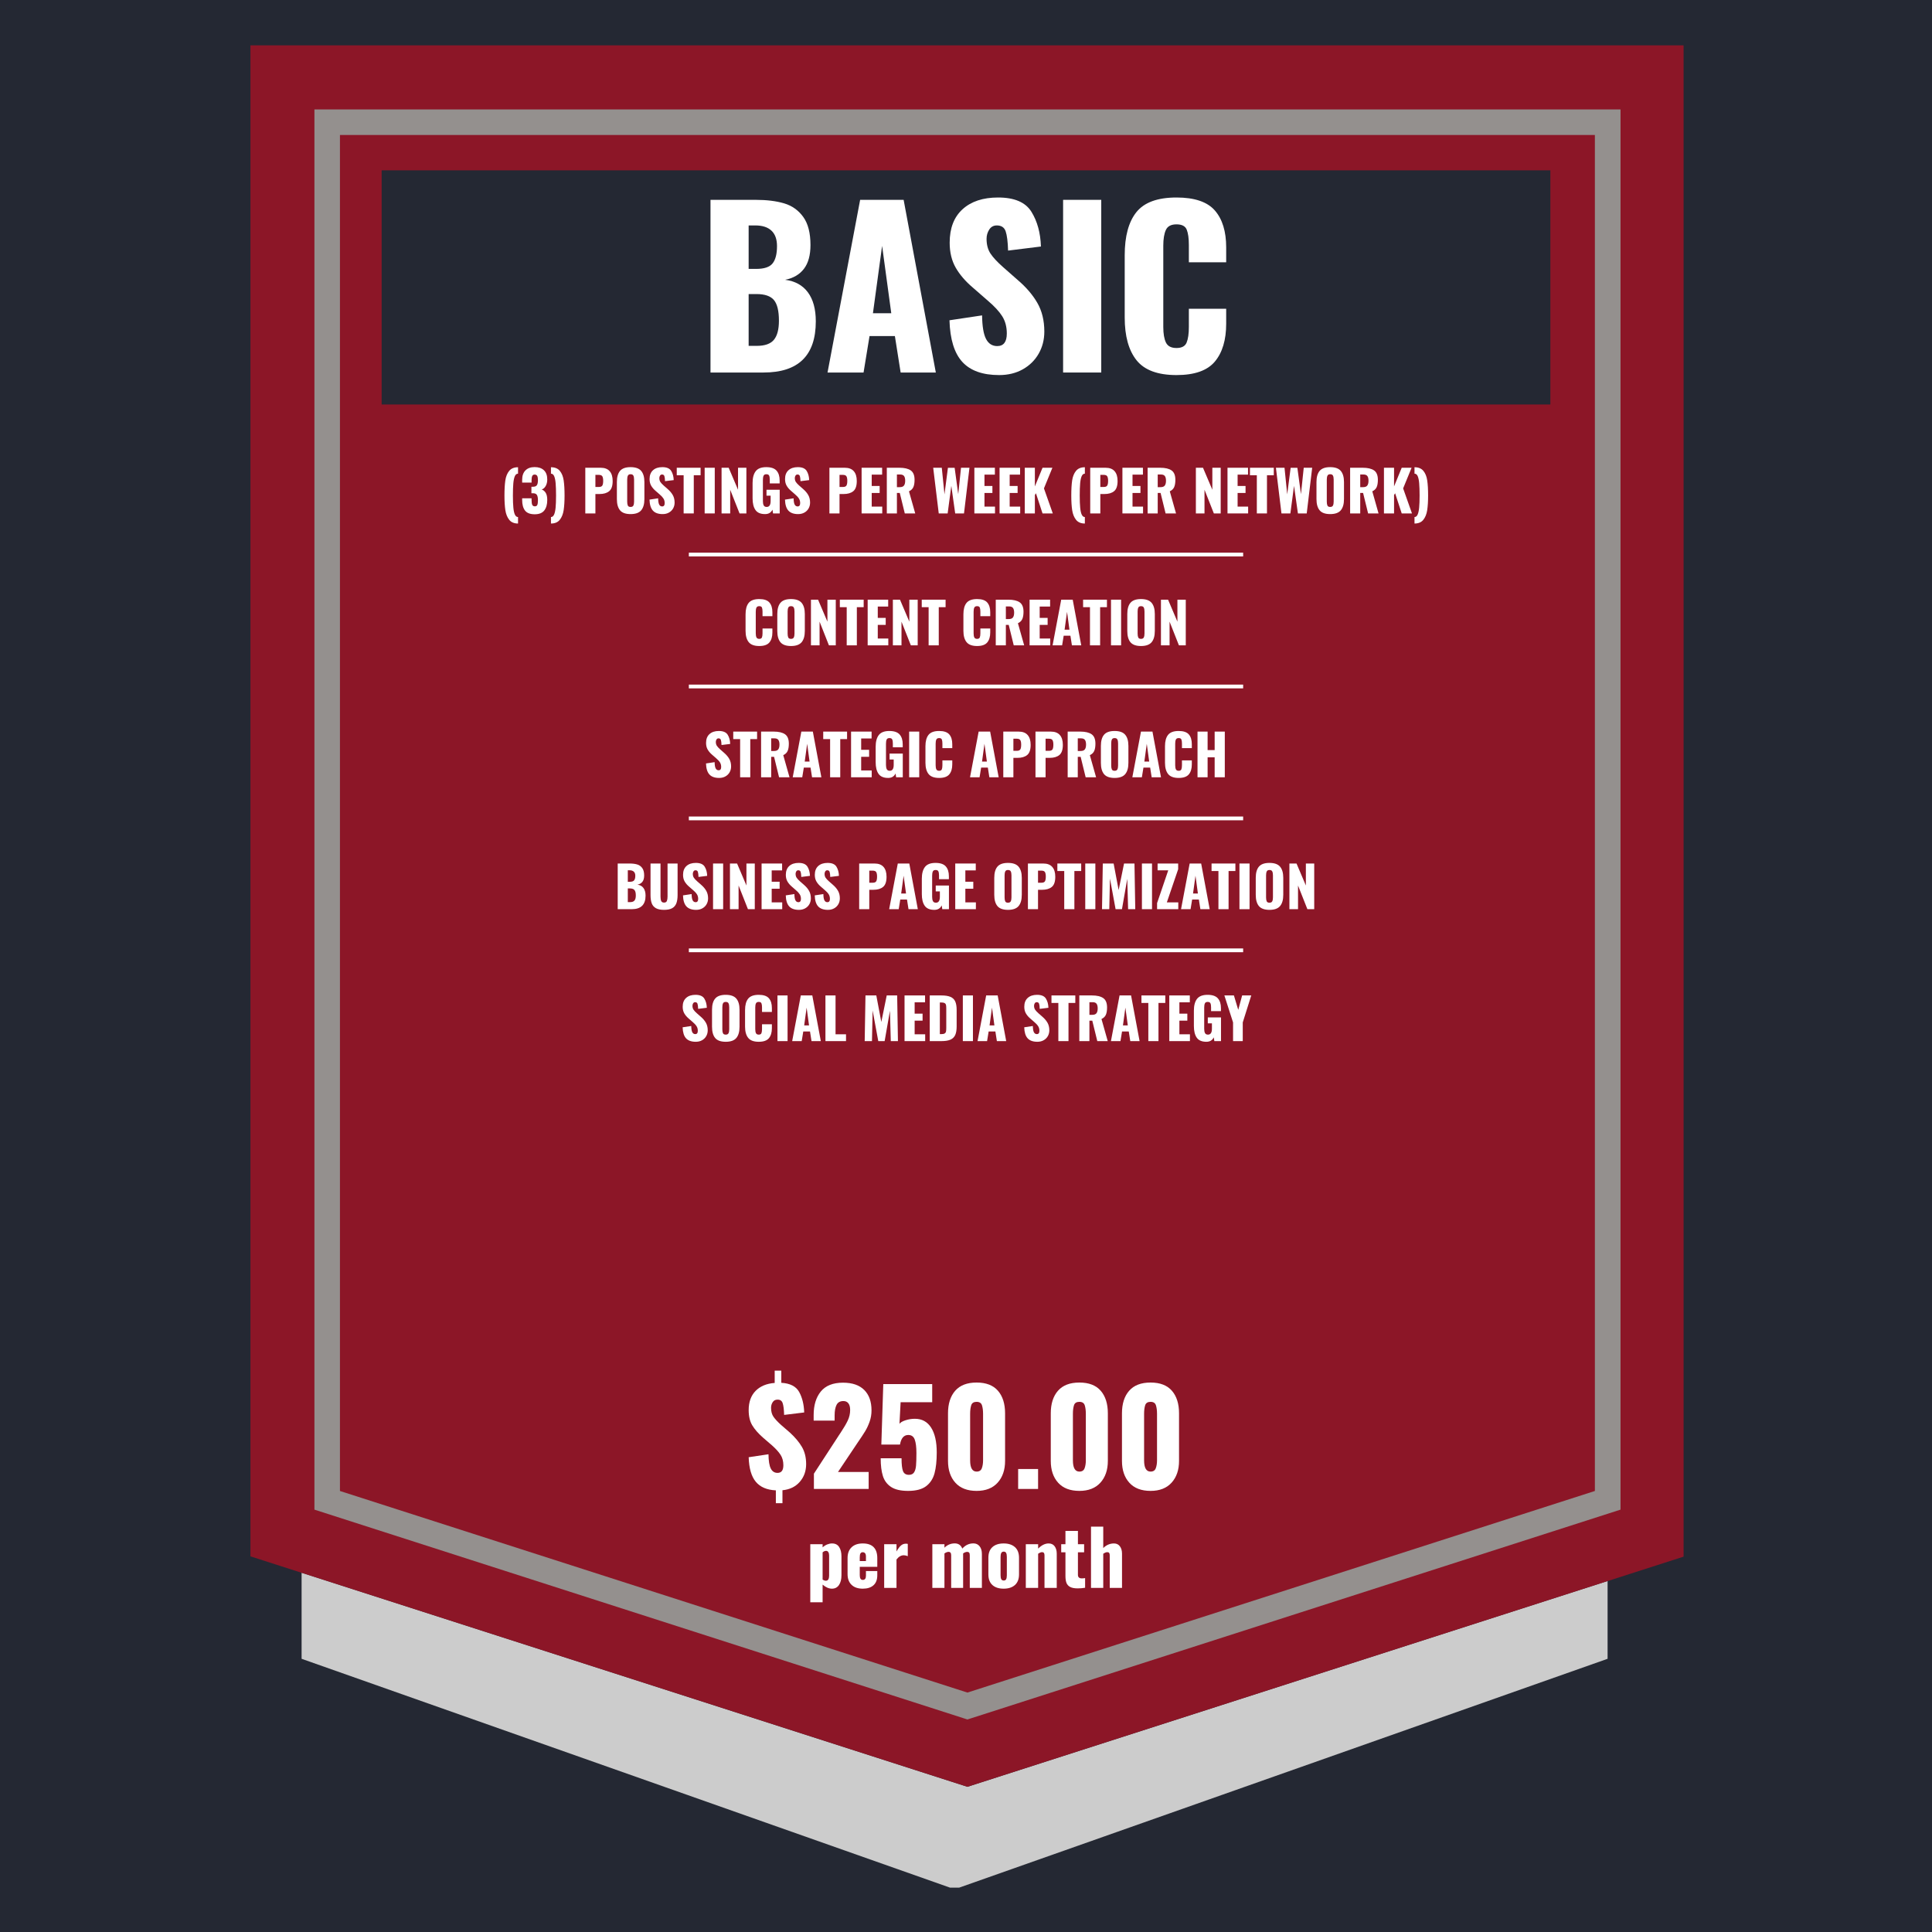
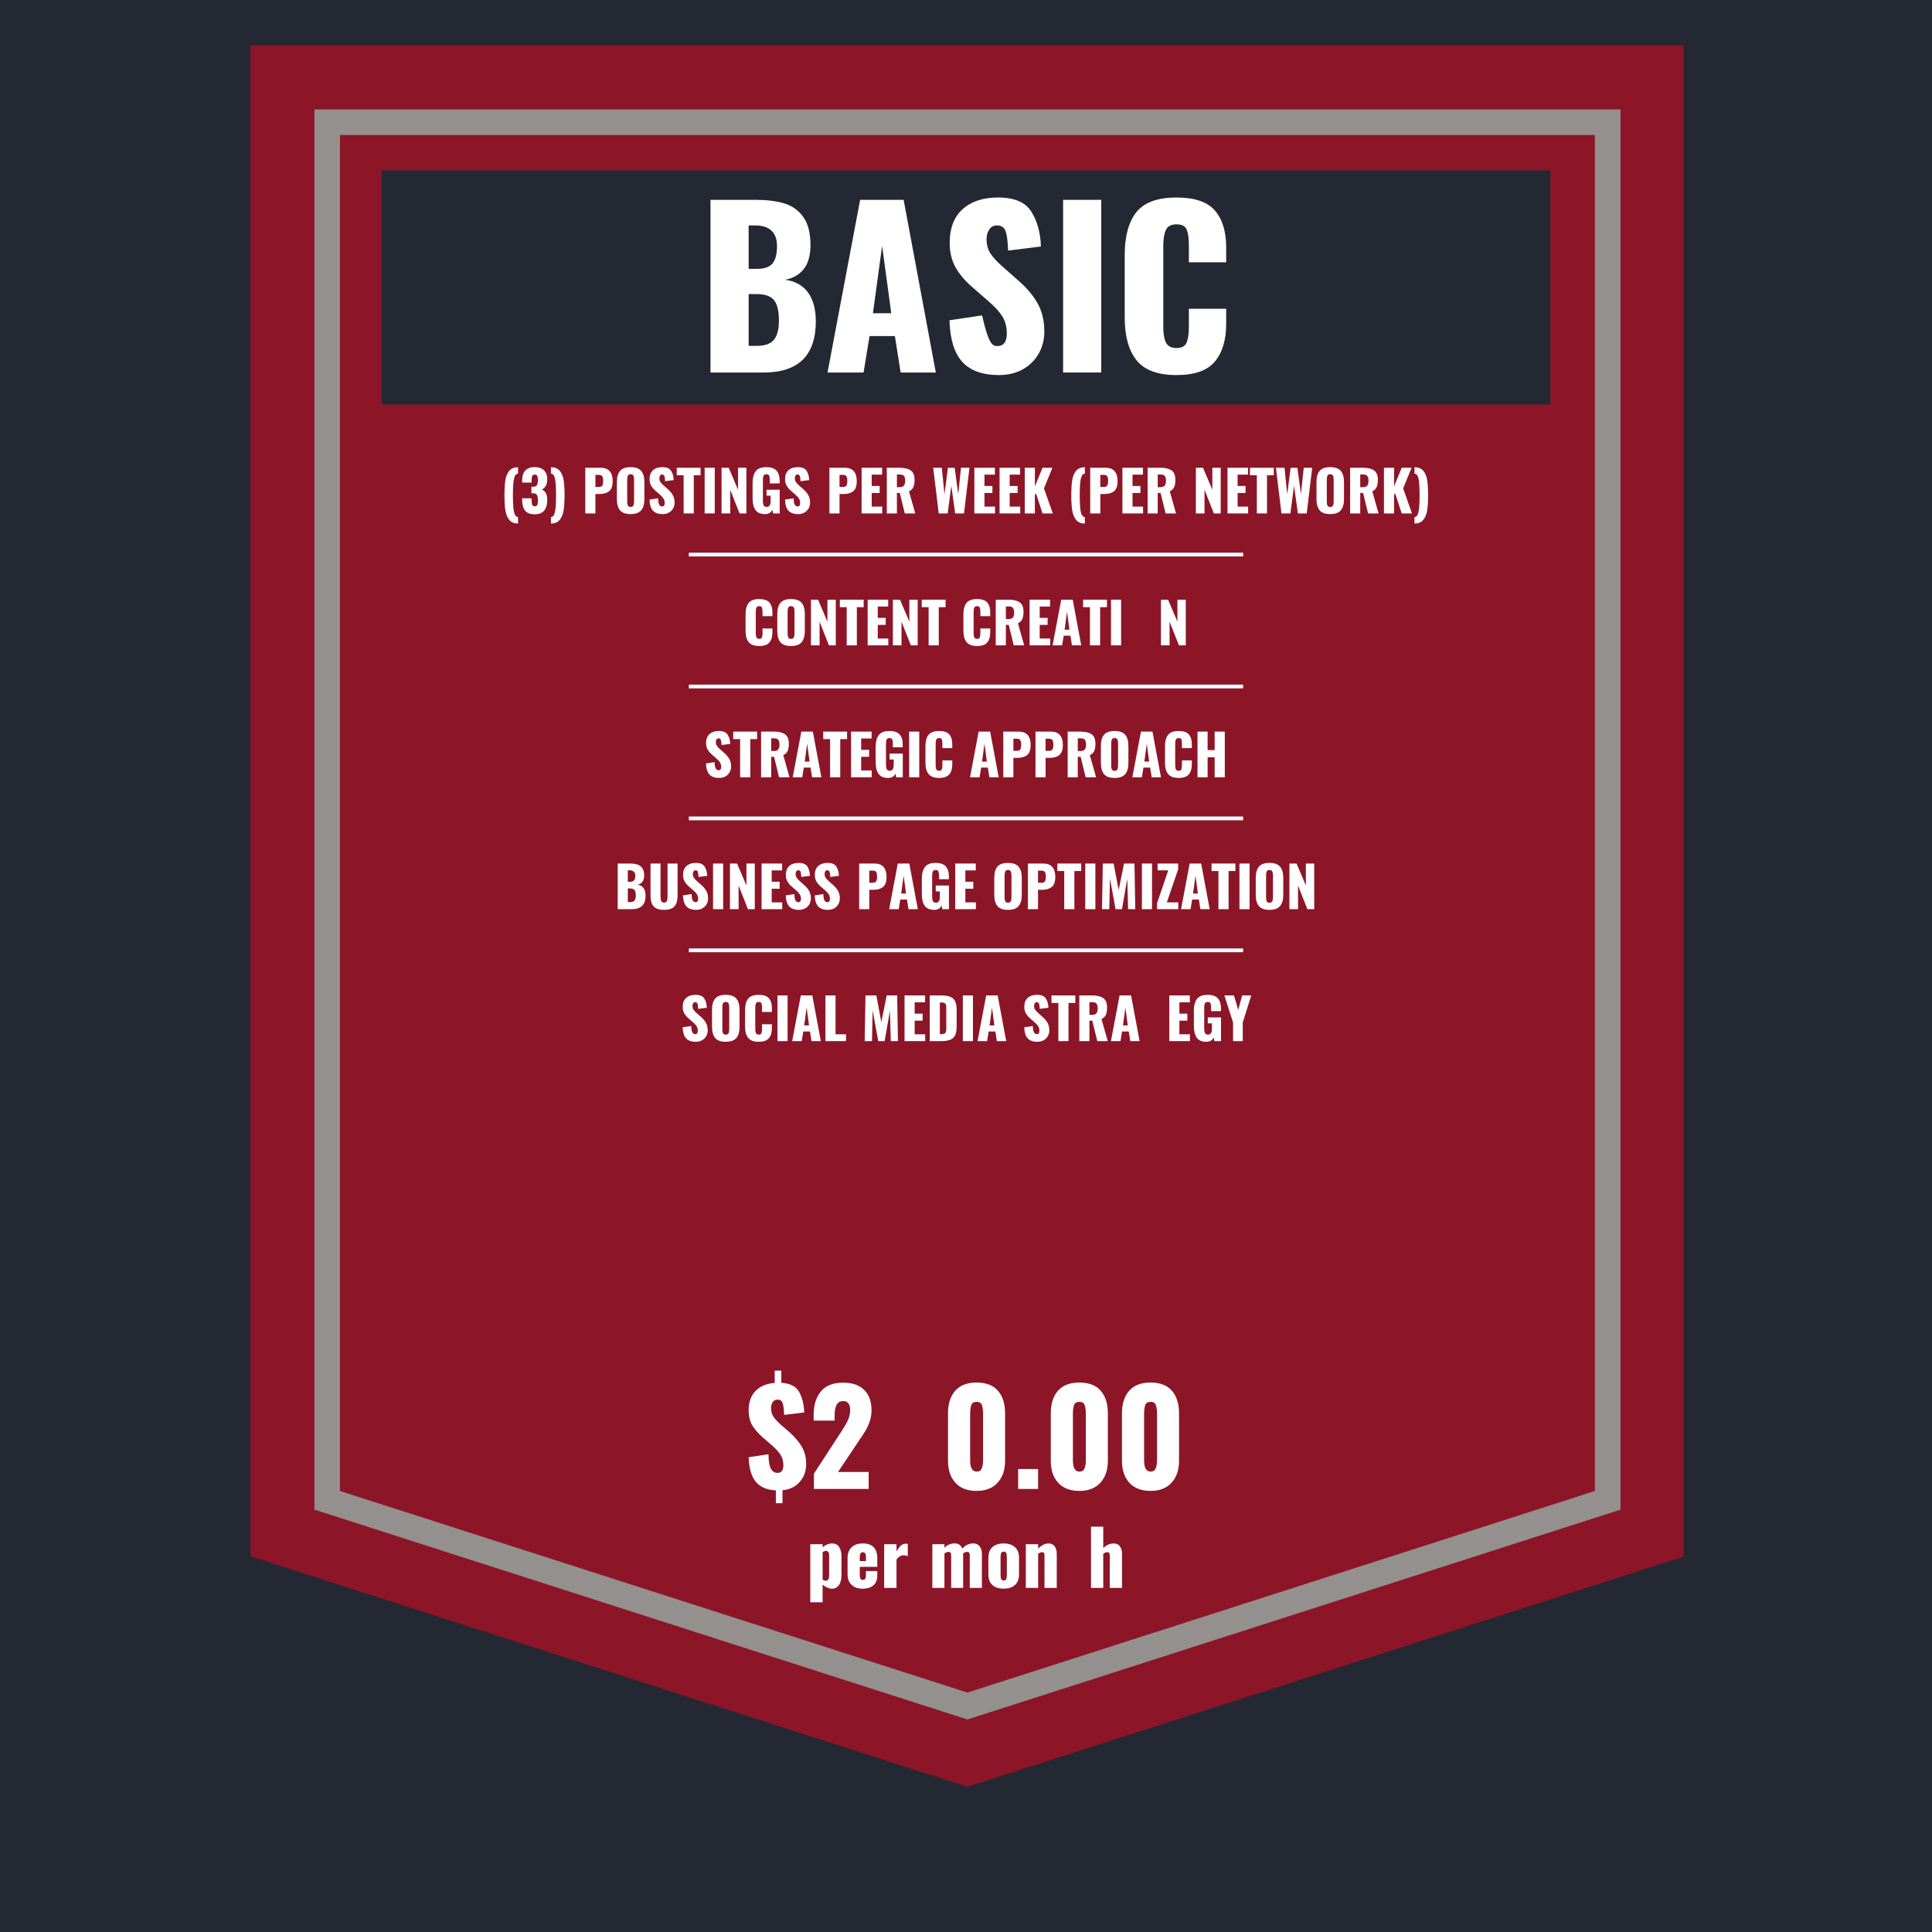
<svg xmlns="http://www.w3.org/2000/svg" version="1.0" preserveAspectRatio="xMidYMid meet" height="2048" viewBox="0 0 1536 1536" zoomAndPan="magnify" width="2048">
  <defs>
    <g />
    <clipPath id="916c3a7939">
-       <path clip-rule="nonzero" d="M 239 1250 L 1279 1250 L 1279 1500.719 L 239 1500.719 Z M 239 1250" />
-     </clipPath>
+       </clipPath>
    <clipPath id="26f518eb3b">
      <path clip-rule="nonzero" d="M 199 36 L 1338.512 36 L 1338.512 1421 L 199 1421 Z M 199 36" />
    </clipPath>
    <clipPath id="6d2c3e59d0">
      <path clip-rule="nonzero" d="M 249 87 L 1289 87 L 1289 1368 L 249 1368 Z M 249 87" />
    </clipPath>
    <clipPath id="4030704ed1">
      <path clip-rule="nonzero" d="M 769.125 1367.039 L 766.031 1366.039 L 249.977 1200.207 L 249.977 87.004 L 1288.367 87.004 L 1288.367 1200.207 L 769.125 1367.039 M 270.273 107.301 L 270.273 1185.375 L 769.125 1345.648 L 1267.977 1185.375 L 1267.977 107.301 L 270.273 107.301" />
    </clipPath>
    <clipPath id="0a10c46d37">
      <path clip-rule="nonzero" d="M 769.125 1367.039 L 766.031 1366.039 L 249.977 1200.207 L 249.977 87.004 L 1288.367 87.004 L 1288.367 1200.207 L 769.125 1367.039 M 270.273 107.301 L 270.273 1185.375 L 769.125 1345.648 L 1267.977 1185.375 L 1267.977 107.301 L 270.273 107.301" />
    </clipPath>
    <clipPath id="56451c364b">
      <path clip-rule="nonzero" d="M 303.422 135.422 L 1232.578 135.422 L 1232.578 321.586 L 303.422 321.586 Z M 303.422 135.422" />
    </clipPath>
  </defs>
  <rect fill-opacity="1" height="1843.2" y="-153.6" fill="#ffffff" width="1843.2" x="-153.6" />
  <rect fill-opacity="1" height="1843.2" y="-153.6" fill="#242833" width="1843.2" x="-153.6" />
  <g clip-path="url(#916c3a7939)">
    <path fill-rule="nonzero" fill-opacity="1" d="M 758.934 1502.016 L 239.781 1318.801 L 239.781 1250.359 L 769.125 1420.555 L 1278.082 1256.91 L 1278.082 1318.801 L 758.934 1502.016" fill="#cccccc" />
  </g>
  <g clip-path="url(#26f518eb3b)">
    <path fill-rule="nonzero" fill-opacity="1" d="M 1339.242 1237.344 L 769.125 1420.555 L 199.098 1237.344 L 199.098 36.039 L 1339.242 36.039 L 1339.242 1237.344" fill="#8c1627" />
  </g>
  <g clip-path="url(#6d2c3e59d0)">
    <g clip-path="url(#4030704ed1)">
      <g clip-path="url(#0a10c46d37)">
        <path fill-rule="nonzero" fill-opacity="1" d="M 249.977 87.004 L 249.977 1367.039 L 1288.363 1367.039 L 1288.363 87.004 Z M 249.977 87.004" fill="#94908e" />
      </g>
    </g>
  </g>
  <g clip-path="url(#56451c364b)">
    <path fill-rule="nonzero" fill-opacity="1" d="M 303.422 135.422 L 1232.789 135.422 L 1232.789 321.586 L 303.422 321.586 Z M 303.422 135.422" fill="#242833" />
  </g>
  <g fill-opacity="1" fill="#ffffff">
    <g transform="translate(554.695, 296.162)">
      <g>
        <path d="M 10.172 -137.281 L 45.938 -137.281 C 54.852 -137.281 62.445 -136.348 68.719 -134.484 C 74.988 -132.617 80.047 -129.031 83.891 -123.719 C 87.734 -118.414 89.656 -110.961 89.656 -101.359 C 89.656 -93.223 87.906 -86.895 84.406 -82.375 C 80.906 -77.852 75.93 -74.969 69.484 -73.719 C 77.398 -72.707 83.445 -69.375 87.625 -63.719 C 91.801 -58.07 93.891 -50.391 93.891 -40.672 C 93.891 -13.555 80.051 0 52.375 0 L 10.172 0 Z M 46.438 -82.375 C 52.875 -82.375 57.25 -83.844 59.562 -86.781 C 61.883 -89.719 63.047 -94.289 63.047 -100.5 C 63.047 -105.926 61.578 -110.02 58.641 -112.781 C 55.703 -115.551 51.41 -116.938 45.766 -116.938 L 40.5 -116.938 L 40.5 -82.375 Z M 46.953 -21.188 C 53.391 -21.188 57.938 -22.797 60.594 -26.016 C 63.25 -29.234 64.578 -34.289 64.578 -41.188 C 64.578 -48.977 63.25 -54.457 60.594 -57.625 C 57.938 -60.789 53.332 -62.375 46.781 -62.375 L 40.5 -62.375 L 40.5 -21.188 Z M 46.953 -21.188" />
      </g>
    </g>
  </g>
  <g fill-opacity="1" fill="#ffffff">
    <g transform="translate(654.353, 296.162)">
      <g>
        <path d="M 29.484 -137.281 L 64.062 -137.281 L 89.656 0 L 61.688 0 L 57.109 -28.984 L 36.953 -28.984 L 32.203 0 L 3.562 0 Z M 54.234 -47.109 L 46.953 -100.672 L 39.656 -47.109 Z M 54.234 -47.109" />
      </g>
    </g>
  </g>
  <g fill-opacity="1" fill="#ffffff">
    <g transform="translate(747.739, 296.162)">
      <g>
-         <path d="M 46.609 2.031 C 33.504 2.031 23.758 -1.441 17.375 -8.391 C 10.988 -15.336 7.57 -26.383 7.125 -41.531 L 33.047 -45.422 C 33.16 -36.723 34.207 -30.477 36.188 -26.688 C 38.164 -22.906 41.129 -21.016 45.078 -21.016 C 50.16 -21.016 52.703 -24.348 52.703 -31.016 C 52.703 -36.328 51.488 -40.898 49.062 -44.734 C 46.633 -48.578 42.82 -52.703 37.625 -57.109 L 25.766 -67.453 C 19.891 -72.422 15.336 -77.703 12.109 -83.297 C 8.891 -88.891 7.281 -95.531 7.281 -103.219 C 7.281 -114.738 10.695 -123.602 17.531 -129.812 C 24.375 -136.031 33.785 -139.141 45.766 -139.141 C 58.754 -139.141 67.594 -135.352 72.281 -127.781 C 76.969 -120.219 79.484 -111.016 79.828 -100.172 L 53.719 -96.938 C 53.5 -104.062 52.852 -109.176 51.781 -112.281 C 50.707 -115.383 48.363 -116.938 44.75 -116.938 C 42.145 -116.938 40.133 -115.832 38.719 -113.625 C 37.312 -111.426 36.609 -108.973 36.609 -106.266 C 36.609 -101.629 37.648 -97.727 39.734 -94.562 C 41.828 -91.406 45.191 -87.789 49.828 -83.719 L 61.188 -73.719 C 67.969 -67.957 73.219 -61.859 76.938 -55.422 C 80.664 -48.984 82.531 -41.359 82.531 -32.547 C 82.531 -26.098 81.035 -20.25 78.047 -15 C 75.055 -9.75 70.848 -5.598 65.422 -2.547 C 59.992 0.504 53.723 2.031 46.609 2.031 Z M 46.609 2.031" />
+         <path d="M 46.609 2.031 C 33.504 2.031 23.758 -1.441 17.375 -8.391 C 10.988 -15.336 7.57 -26.383 7.125 -41.531 L 33.047 -45.422 C 38.164 -22.906 41.129 -21.016 45.078 -21.016 C 50.16 -21.016 52.703 -24.348 52.703 -31.016 C 52.703 -36.328 51.488 -40.898 49.062 -44.734 C 46.633 -48.578 42.82 -52.703 37.625 -57.109 L 25.766 -67.453 C 19.891 -72.422 15.336 -77.703 12.109 -83.297 C 8.891 -88.891 7.281 -95.531 7.281 -103.219 C 7.281 -114.738 10.695 -123.602 17.531 -129.812 C 24.375 -136.031 33.785 -139.141 45.766 -139.141 C 58.754 -139.141 67.594 -135.352 72.281 -127.781 C 76.969 -120.219 79.484 -111.016 79.828 -100.172 L 53.719 -96.938 C 53.5 -104.062 52.852 -109.176 51.781 -112.281 C 50.707 -115.383 48.363 -116.938 44.75 -116.938 C 42.145 -116.938 40.133 -115.832 38.719 -113.625 C 37.312 -111.426 36.609 -108.973 36.609 -106.266 C 36.609 -101.629 37.648 -97.727 39.734 -94.562 C 41.828 -91.406 45.191 -87.789 49.828 -83.719 L 61.188 -73.719 C 67.969 -67.957 73.219 -61.859 76.938 -55.422 C 80.664 -48.984 82.531 -41.359 82.531 -32.547 C 82.531 -26.098 81.035 -20.25 78.047 -15 C 75.055 -9.75 70.848 -5.598 65.422 -2.547 C 59.992 0.504 53.723 2.031 46.609 2.031 Z M 46.609 2.031" />
      </g>
    </g>
  </g>
  <g fill-opacity="1" fill="#ffffff">
    <g transform="translate(834.854, 296.162)">
      <g>
        <path d="M 10.344 -137.281 L 40.672 -137.281 L 40.672 0 L 10.344 0 Z M 10.344 -137.281" />
      </g>
    </g>
  </g>
  <g fill-opacity="1" fill="#ffffff">
    <g transform="translate(885.869, 296.162)">
      <g>
        <path d="M 49.484 2.031 C 34.578 2.031 23.988 -1.895 17.719 -9.75 C 11.445 -17.602 8.312 -28.93 8.312 -43.734 L 8.312 -93.219 C 8.312 -108.352 11.414 -119.789 17.625 -127.531 C 23.844 -135.27 34.461 -139.141 49.484 -139.141 C 63.836 -139.141 74.008 -135.691 80 -128.797 C 85.988 -121.91 88.984 -112.141 88.984 -99.484 L 88.984 -87.625 L 59.312 -87.625 L 59.312 -101.359 C 59.312 -106.66 58.75 -110.723 57.625 -113.547 C 56.5 -116.379 53.785 -117.797 49.484 -117.797 C 45.191 -117.797 42.367 -116.297 41.016 -113.297 C 39.66 -110.305 38.984 -106.156 38.984 -100.844 L 38.984 -36.266 C 38.984 -30.848 39.688 -26.695 41.094 -23.812 C 42.508 -20.926 45.305 -19.484 49.484 -19.484 C 53.672 -19.484 56.352 -20.926 57.531 -23.812 C 58.719 -26.695 59.312 -30.848 59.312 -36.266 L 59.312 -50.672 L 88.984 -50.672 L 88.984 -38.812 C 88.984 -25.926 85.988 -15.895 80 -8.719 C 74.008 -1.551 63.836 2.031 49.484 2.031 Z M 49.484 2.031" />
      </g>
    </g>
  </g>
  <g fill-opacity="1" fill="#ffffff">
    <g transform="translate(592.954, 1183.758)">
      <g>
        <path d="M 23.875 1.125 C 16.738 0.789 11.422 -1.484 7.922 -5.703 C 4.422 -9.93 2.535 -16.438 2.266 -25.219 L 18.016 -27.578 C 18.078 -22.297 18.691 -18.504 19.859 -16.203 C 21.023 -13.91 22.812 -12.766 25.219 -12.766 C 28.301 -12.766 29.844 -14.785 29.844 -18.828 C 29.844 -22.055 29.102 -24.816 27.625 -27.109 C 26.156 -29.41 23.875 -31.93 20.781 -34.672 L 13.484 -40.953 C 9.773 -44.242 6.977 -47.469 5.094 -50.625 C 3.207 -53.781 2.266 -57.797 2.266 -62.672 C 2.266 -69.117 4.098 -74.211 7.766 -77.953 C 11.441 -81.691 16.504 -83.801 22.953 -84.281 L 22.953 -94.062 L 28.203 -94.062 L 28.203 -84.391 C 35.266 -83.973 40.016 -81.516 42.453 -77.016 C 44.891 -72.523 46.207 -67.125 46.406 -60.812 L 30.453 -58.859 C 30.316 -63.254 29.922 -66.395 29.266 -68.281 C 28.617 -70.164 27.234 -71.07 25.109 -71 C 23.461 -71 22.207 -70.328 21.344 -68.984 C 20.488 -67.648 20.062 -66.16 20.062 -64.516 C 20.062 -61.566 20.727 -59.148 22.062 -57.266 C 23.406 -55.379 25.414 -53.234 28.094 -50.828 L 35.094 -44.766 C 39.207 -40.992 42.379 -37.203 44.609 -33.391 C 46.836 -29.586 47.953 -25.047 47.953 -19.766 C 47.953 -14.203 46.254 -9.484 42.859 -5.609 C 39.461 -1.734 34.883 0.477 29.125 1.031 L 29.125 11.312 L 23.875 11.312 Z M 23.875 1.125" />
      </g>
    </g>
  </g>
  <g fill-opacity="1" fill="#ffffff">
    <g transform="translate(642.863, 1183.758)">
      <g>
        <path d="M 4.219 -12.141 L 24.188 -42.812 L 25.422 -44.656 C 28.023 -48.57 29.941 -51.848 31.172 -54.484 C 32.41 -57.129 33.031 -59.891 33.031 -62.766 C 33.031 -65.098 32.566 -66.863 31.641 -68.062 C 30.711 -69.27 29.395 -69.875 27.688 -69.875 C 25.07 -69.875 23.25 -68.859 22.219 -66.828 C 21.195 -64.805 20.688 -62.016 20.688 -58.453 L 20.688 -54.328 L 4.016 -54.328 L 4.016 -58.766 C 4.016 -66.578 5.914 -72.816 9.719 -77.484 C 13.531 -82.148 19.414 -84.484 27.375 -84.484 C 34.719 -84.484 40.328 -82.562 44.203 -78.719 C 48.078 -74.875 50.016 -69.457 50.016 -62.469 C 50.016 -59.312 49.516 -56.328 48.516 -53.516 C 47.523 -50.703 46.344 -48.16 44.969 -45.891 C 43.594 -43.629 41.469 -40.406 38.594 -36.219 L 23.359 -13.484 L 47.75 -13.484 L 47.75 0 L 4.219 0 Z M 4.219 -12.141" />
      </g>
    </g>
  </g>
  <g fill-opacity="1" fill="#ffffff">
    <g transform="translate(695.755, 1183.758)">
      <g>
-         <path d="M 26.234 1.547 C 20.336 1.547 15.812 0.5 12.656 -1.594 C 9.5 -3.688 7.336 -6.582 6.172 -10.281 C 5.004 -13.988 4.422 -18.691 4.422 -24.391 L 21 -24.391 C 21 -19.516 21.391 -16.098 22.172 -14.141 C 22.961 -12.191 24.523 -11.219 26.859 -11.219 C 28.711 -11.219 30.066 -11.852 30.922 -13.125 C 31.773 -14.395 32.305 -16.176 32.516 -18.469 C 32.723 -20.77 32.828 -24.148 32.828 -28.609 C 32.828 -33.273 32.379 -36.82 31.484 -39.25 C 30.598 -41.688 28.883 -42.906 26.344 -42.906 C 22.844 -42.906 20.648 -40.367 19.766 -35.297 L 4.938 -35.297 L 6.484 -83.359 L 45.375 -83.359 L 45.375 -68.953 L 20.266 -68.953 L 19.344 -51.766 C 20.102 -52.859 21.695 -53.801 24.125 -54.594 C 26.562 -55.383 29.051 -55.781 31.594 -55.781 C 37.219 -55.781 41.52 -53.445 44.5 -48.781 C 47.488 -44.113 48.984 -37.523 48.984 -29.016 C 48.984 -22.359 48.398 -16.852 47.234 -12.5 C 46.066 -8.145 43.836 -4.711 40.547 -2.203 C 37.254 0.297 32.484 1.547 26.234 1.547 Z M 26.234 1.547" />
-       </g>
+         </g>
    </g>
  </g>
  <g fill-opacity="1" fill="#ffffff">
    <g transform="translate(748.133, 1183.758)">
      <g>
        <path d="M 28.297 1.547 C 20.953 1.547 15.328 -0.613 11.422 -4.938 C 7.516 -9.258 5.562 -15.055 5.562 -22.328 L 5.562 -60.094 C 5.562 -67.707 7.461 -73.691 11.266 -78.047 C 15.078 -82.41 20.754 -84.594 28.297 -84.594 C 35.848 -84.594 41.508 -82.41 45.281 -78.047 C 49.051 -73.691 50.938 -67.707 50.938 -60.094 L 50.938 -22.328 C 50.938 -15.129 48.961 -9.348 45.016 -4.984 C 41.078 -0.629 35.504 1.547 28.297 1.547 Z M 28.297 -13.797 C 30.422 -13.797 31.805 -14.688 32.453 -16.469 C 33.109 -18.25 33.438 -20.344 33.438 -22.75 L 33.438 -59.688 C 33.438 -62.426 33.145 -64.703 32.562 -66.516 C 31.977 -68.336 30.555 -69.25 28.297 -69.25 C 26.035 -69.25 24.613 -68.359 24.031 -66.578 C 23.445 -64.797 23.156 -62.5 23.156 -59.688 L 23.156 -22.75 C 23.156 -16.781 24.867 -13.797 28.297 -13.797 Z M 28.297 -13.797" />
      </g>
    </g>
  </g>
  <g fill-opacity="1" fill="#ffffff">
    <g transform="translate(804.729, 1183.758)">
      <g>
        <path d="M 4.734 -15.844 L 20.578 -15.844 L 20.578 0 L 4.734 0 Z M 4.734 -15.844" />
      </g>
    </g>
  </g>
  <g fill-opacity="1" fill="#ffffff">
    <g transform="translate(829.838, 1183.758)">
      <g>
        <path d="M 28.297 1.547 C 20.953 1.547 15.328 -0.613 11.422 -4.938 C 7.516 -9.258 5.562 -15.055 5.562 -22.328 L 5.562 -60.094 C 5.562 -67.707 7.461 -73.691 11.266 -78.047 C 15.078 -82.41 20.754 -84.594 28.297 -84.594 C 35.848 -84.594 41.508 -82.41 45.281 -78.047 C 49.051 -73.691 50.938 -67.707 50.938 -60.094 L 50.938 -22.328 C 50.938 -15.129 48.961 -9.348 45.016 -4.984 C 41.078 -0.629 35.504 1.547 28.297 1.547 Z M 28.297 -13.797 C 30.422 -13.797 31.805 -14.688 32.453 -16.469 C 33.109 -18.25 33.438 -20.344 33.438 -22.75 L 33.438 -59.688 C 33.438 -62.426 33.145 -64.703 32.562 -66.516 C 31.977 -68.336 30.555 -69.25 28.297 -69.25 C 26.035 -69.25 24.613 -68.359 24.031 -66.578 C 23.445 -64.797 23.156 -62.5 23.156 -59.688 L 23.156 -22.75 C 23.156 -16.781 24.867 -13.797 28.297 -13.797 Z M 28.297 -13.797" />
      </g>
    </g>
  </g>
  <g fill-opacity="1" fill="#ffffff">
    <g transform="translate(886.434, 1183.758)">
      <g>
        <path d="M 28.297 1.547 C 20.953 1.547 15.328 -0.613 11.422 -4.938 C 7.516 -9.258 5.562 -15.055 5.562 -22.328 L 5.562 -60.094 C 5.562 -67.707 7.461 -73.691 11.266 -78.047 C 15.078 -82.41 20.754 -84.594 28.297 -84.594 C 35.848 -84.594 41.508 -82.41 45.281 -78.047 C 49.051 -73.691 50.938 -67.707 50.938 -60.094 L 50.938 -22.328 C 50.938 -15.129 48.961 -9.348 45.016 -4.984 C 41.078 -0.629 35.504 1.547 28.297 1.547 Z M 28.297 -13.797 C 30.422 -13.797 31.805 -14.688 32.453 -16.469 C 33.109 -18.25 33.438 -20.344 33.438 -22.75 L 33.438 -59.688 C 33.438 -62.426 33.145 -64.703 32.562 -66.516 C 31.977 -68.336 30.555 -69.25 28.297 -69.25 C 26.035 -69.25 24.613 -68.359 24.031 -66.578 C 23.445 -64.797 23.156 -62.5 23.156 -59.688 L 23.156 -22.75 C 23.156 -16.781 24.867 -13.797 28.297 -13.797 Z M 28.297 -13.797" />
      </g>
    </g>
  </g>
  <g fill-opacity="1" fill="#ffffff">
    <g transform="translate(641.142, 1262.448)">
      <g>
        <path d="M 3.062 -34.75 L 12.859 -34.75 L 12.859 -32.234 C 13.984 -33.273 15.207 -34.055 16.531 -34.578 C 17.852 -35.098 19.133 -35.359 20.375 -35.359 C 22.906 -35.359 24.781 -34.414 26 -32.531 C 27.227 -30.645 27.844 -28.176 27.844 -25.125 L 27.844 -10.156 C 27.844 -6.832 27.18 -4.207 25.859 -2.281 C 24.535 -0.363 22.672 0.594 20.266 0.594 C 17.816 0.594 15.348 -0.484 12.859 -2.641 L 12.859 11.422 L 3.062 11.422 Z M 15.453 -5.719 C 16.336 -5.719 16.988 -6.078 17.406 -6.797 C 17.82 -7.516 18.031 -8.457 18.031 -9.625 L 18.031 -25.859 C 18.031 -26.898 17.828 -27.758 17.422 -28.438 C 17.023 -29.125 16.426 -29.469 15.625 -29.469 C 14.664 -29.469 13.742 -29.066 12.859 -28.266 L 12.859 -6.609 C 13.785 -6.016 14.648 -5.719 15.453 -5.719 Z M 15.453 -5.719" />
      </g>
    </g>
  </g>
  <g fill-opacity="1" fill="#ffffff">
    <g transform="translate(671.503, 1262.448)">
      <g>
        <path d="M 14.438 0.594 C 10.625 0.594 7.656 -0.414 5.531 -2.438 C 3.406 -4.457 2.344 -7.312 2.344 -11 L 2.344 -23.75 C 2.344 -27.438 3.406 -30.289 5.531 -32.312 C 7.656 -34.344 10.625 -35.359 14.438 -35.359 C 18.281 -35.359 21.16 -34.375 23.078 -32.406 C 25.004 -30.445 25.969 -27.562 25.969 -23.75 L 25.969 -16.781 L 12.031 -16.781 L 12.031 -10.094 C 12.031 -7.613 12.832 -6.375 14.438 -6.375 C 16.113 -6.375 16.953 -7.492 16.953 -9.734 L 16.953 -13.406 L 25.969 -13.406 L 25.969 -10.047 C 25.969 -6.555 24.957 -3.91 22.938 -2.109 C 20.914 -0.305 18.082 0.594 14.438 0.594 Z M 16.953 -21.344 L 16.953 -24.828 C 16.953 -26.109 16.723 -27.02 16.266 -27.562 C 15.805 -28.102 15.176 -28.375 14.375 -28.375 C 13.613 -28.375 13.031 -28.07 12.625 -27.469 C 12.227 -26.875 12.031 -25.816 12.031 -24.297 L 12.031 -21.344 Z M 16.953 -21.344" />
      </g>
    </g>
  </g>
  <g fill-opacity="1" fill="#ffffff">
    <g transform="translate(699.761, 1262.448)">
      <g>
        <path d="M 3.188 -34.75 L 12.984 -34.75 L 12.984 -28.984 C 14.191 -31.109 15.352 -32.672 16.469 -33.672 C 17.594 -34.672 18.914 -35.172 20.438 -35.172 C 21 -35.172 21.504 -35.113 21.953 -35 L 21.953 -25.25 C 20.742 -25.727 19.68 -25.969 18.766 -25.969 C 16.641 -25.969 14.711 -24.848 12.984 -22.609 L 12.984 0 L 3.188 0 Z M 3.188 -34.75" />
      </g>
    </g>
  </g>
  <g fill-opacity="1" fill="#ffffff">
    <g transform="translate(722.788, 1262.448)">
      <g />
    </g>
  </g>
  <g fill-opacity="1" fill="#ffffff">
    <g transform="translate(738.179, 1262.448)">
      <g>
        <path d="M 3.062 -34.75 L 12.688 -34.75 L 12.688 -31.984 C 15.008 -34.266 17.754 -35.406 20.922 -35.406 C 22.328 -35.406 23.539 -35.055 24.562 -34.359 C 25.582 -33.66 26.352 -32.629 26.875 -31.266 C 29.32 -34.023 32.27 -35.406 35.719 -35.406 C 37.758 -35.406 39.391 -34.656 40.609 -33.156 C 41.836 -31.656 42.453 -29.602 42.453 -27 L 42.453 0 L 32.828 0 L 32.828 -25.969 C 32.828 -26.938 32.656 -27.629 32.312 -28.047 C 31.977 -28.461 31.469 -28.672 30.781 -28.672 C 30.344 -28.672 29.82 -28.562 29.219 -28.344 C 28.613 -28.125 28.051 -27.816 27.531 -27.422 L 27.531 0 L 18.031 0 L 18.031 -25.969 C 18.031 -27.77 17.332 -28.672 15.938 -28.672 C 15.008 -28.672 13.926 -28.254 12.688 -27.422 L 12.688 0 L 3.062 0 Z M 3.062 -34.75" />
      </g>
    </g>
  </g>
  <g fill-opacity="1" fill="#ffffff">
    <g transform="translate(783.451, 1262.448)">
      <g>
        <path d="M 14.484 0.594 C 10.68 0.594 7.707 -0.363 5.562 -2.281 C 3.414 -4.207 2.344 -7.035 2.344 -10.766 L 2.344 -23.984 C 2.344 -27.711 3.414 -30.539 5.562 -32.469 C 7.707 -34.395 10.68 -35.359 14.484 -35.359 C 18.297 -35.359 21.285 -34.383 23.453 -32.438 C 25.617 -30.488 26.703 -27.672 26.703 -23.984 L 26.703 -10.766 C 26.703 -7.078 25.617 -4.258 23.453 -2.312 C 21.285 -0.375 18.297 0.594 14.484 0.594 Z M 14.547 -5.891 C 15.473 -5.891 16.113 -6.238 16.469 -6.938 C 16.832 -7.645 17.016 -8.695 17.016 -10.094 L 17.016 -24.656 C 17.016 -26.051 16.832 -27.098 16.469 -27.797 C 16.113 -28.504 15.473 -28.859 14.547 -28.859 C 13.629 -28.859 12.977 -28.5 12.594 -27.781 C 12.219 -27.062 12.031 -26.02 12.031 -24.656 L 12.031 -10.094 C 12.031 -8.695 12.219 -7.645 12.594 -6.938 C 12.977 -6.238 13.629 -5.891 14.547 -5.891 Z M 14.547 -5.891" />
      </g>
    </g>
  </g>
  <g fill-opacity="1" fill="#ffffff">
    <g transform="translate(812.49, 1262.448)">
      <g>
        <path d="M 3.062 -34.75 L 12.859 -34.75 L 12.859 -31.266 C 15.586 -33.992 18.375 -35.359 21.219 -35.359 C 23.301 -35.359 24.895 -34.602 26 -33.094 C 27.102 -31.594 27.656 -29.641 27.656 -27.234 L 27.656 0 L 17.922 0 L 17.922 -25.859 C 17.922 -26.734 17.77 -27.379 17.469 -27.797 C 17.164 -28.223 16.656 -28.438 15.938 -28.438 C 15.133 -28.438 14.109 -28.016 12.859 -27.172 L 12.859 0 L 3.062 0 Z M 3.062 -34.75" />
      </g>
    </g>
  </g>
  <g fill-opacity="1" fill="#ffffff">
    <g transform="translate(842.972, 1262.448)">
      <g>
-         <path d="M 13.828 0.359 C 11.266 0.359 9.281 -0.008 7.875 -0.75 C 6.469 -1.488 5.484 -2.562 4.922 -3.969 C 4.367 -5.375 4.094 -7.195 4.094 -9.438 L 4.094 -28.312 L 0.719 -28.312 L 0.719 -34.75 L 4.094 -34.75 L 4.094 -45.328 L 14.016 -45.328 L 14.016 -34.75 L 18.938 -34.75 L 18.938 -28.312 L 14.016 -28.312 L 14.016 -10.406 C 14.016 -9.438 14.281 -8.723 14.812 -8.266 C 15.352 -7.805 16.109 -7.578 17.078 -7.578 C 17.879 -7.578 18.758 -7.656 19.719 -7.812 L 19.719 -0.125 C 17.789 0.195 15.828 0.359 13.828 0.359 Z M 13.828 0.359" />
-       </g>
+         </g>
    </g>
  </g>
  <g fill-opacity="1" fill="#ffffff">
    <g transform="translate(864.256, 1262.448)">
      <g>
        <path d="M 3.125 -48.703 L 12.859 -48.703 L 12.859 -31.688 C 15.305 -34.133 18.156 -35.359 21.406 -35.359 C 23.406 -35.359 24.969 -34.602 26.094 -33.094 C 27.219 -31.594 27.781 -29.641 27.781 -27.234 L 27.781 0 L 18.031 0 L 18.031 -25.859 C 18.031 -26.734 17.879 -27.379 17.578 -27.797 C 17.285 -28.223 16.773 -28.438 16.047 -28.438 C 15.211 -28.438 14.148 -28.016 12.859 -27.172 L 12.859 0 L 3.125 0 Z M 3.125 -48.703" />
      </g>
    </g>
  </g>
  <g fill-opacity="1" fill="#ffffff">
    <g transform="translate(398.279, 408.19)">
      <g>
        <path d="M 13.578 8.031 C 10.473 8.031 8.133 7.039 6.562 5.062 C 5 3.094 3.977 0.555 3.5 -2.547 C 3.02 -5.66 2.781 -9.535 2.781 -14.172 C 2.781 -19.066 3.008 -23.082 3.469 -26.219 C 3.938 -29.363 4.961 -31.898 6.547 -33.828 C 8.129 -35.754 10.473 -36.719 13.578 -36.719 L 13.578 -31.609 C 12.473 -31.609 11.629 -30.945 11.047 -29.625 C 10.461 -28.312 10.055 -26.414 9.828 -23.938 C 9.609 -21.457 9.5 -18.203 9.5 -14.172 C 9.5 -10.191 9.617 -6.977 9.859 -4.531 C 10.098 -2.082 10.516 -0.238 11.109 1 C 11.711 2.25 12.535 2.875 13.578 2.875 Z M 13.578 8.031" />
      </g>
    </g>
  </g>
  <g fill-opacity="1" fill="#ffffff">
    <g transform="translate(413.429, 408.19)">
      <g>
        <path d="M 11.703 0.672 C 8.086 0.672 5.516 -0.312 3.984 -2.281 C 2.461 -4.258 1.703 -7.07 1.703 -10.719 L 1.703 -12.016 L 9.188 -12.016 L 9.188 -10.719 C 9.188 -8.863 9.375 -7.551 9.75 -6.781 C 10.125 -6.02 10.816 -5.641 11.828 -5.641 C 12.785 -5.641 13.426 -6.016 13.75 -6.766 C 14.082 -7.516 14.25 -8.754 14.25 -10.484 C 14.25 -12.398 13.977 -13.797 13.438 -14.672 C 12.906 -15.555 11.906 -16.016 10.438 -16.047 L 9.062 -16.047 L 9.062 -21.203 L 10.266 -21.203 C 11.785 -21.203 12.828 -21.613 13.391 -22.438 C 13.961 -23.258 14.25 -24.625 14.25 -26.531 C 14.25 -28 14.055 -29.094 13.672 -29.812 C 13.285 -30.531 12.598 -30.891 11.609 -30.891 C 10.68 -30.891 10.047 -30.504 9.703 -29.734 C 9.359 -28.973 9.188 -27.863 9.188 -26.406 L 9.188 -24.516 L 1.703 -24.516 L 1.703 -26.719 C 1.703 -29.977 2.578 -32.477 4.328 -34.219 C 6.078 -35.969 8.504 -36.844 11.609 -36.844 C 14.773 -36.844 17.238 -36.004 19 -34.328 C 20.77 -32.66 21.656 -30.227 21.656 -27.031 C 21.656 -24.969 21.234 -23.211 20.391 -21.766 C 19.555 -20.316 18.5 -19.41 17.219 -19.047 C 18.594 -18.547 19.676 -17.633 20.469 -16.312 C 21.258 -15 21.656 -13.117 21.656 -10.672 C 21.656 -7.141 20.863 -4.363 19.281 -2.344 C 17.695 -0.332 15.172 0.672 11.703 0.672 Z M 11.703 0.672" />
      </g>
    </g>
  </g>
  <g fill-opacity="1" fill="#ffffff">
    <g transform="translate(436.468, 408.19)">
      <g>
        <path d="M 1.562 2.875 C 2.613 2.875 3.43 2.242 4.016 0.984 C 4.598 -0.266 5.008 -2.109 5.25 -4.547 C 5.488 -6.984 5.609 -10.203 5.609 -14.203 C 5.609 -18.273 5.5 -21.539 5.281 -24 C 5.07 -26.469 4.676 -28.352 4.094 -29.656 C 3.52 -30.957 2.676 -31.609 1.562 -31.609 L 1.562 -36.719 C 4.676 -36.719 7.023 -35.758 8.609 -33.844 C 10.191 -31.926 11.211 -29.398 11.672 -26.266 C 12.141 -23.129 12.375 -19.109 12.375 -14.203 C 12.375 -9.578 12.133 -5.703 11.656 -2.578 C 11.176 0.547 10.148 3.094 8.578 5.062 C 7.016 7.039 4.676 8.031 1.562 8.031 Z M 1.562 2.875" />
      </g>
    </g>
  </g>
  <g fill-opacity="1" fill="#ffffff">
    <g transform="translate(451.17, 408.19)">
      <g />
    </g>
  </g>
  <g fill-opacity="1" fill="#ffffff">
    <g transform="translate(462.644, 408.19)">
      <g>
        <path d="M 2.688 -36.312 L 14.891 -36.312 C 18.078 -36.312 20.461 -35.406 22.047 -33.594 C 23.641 -31.789 24.438 -29.188 24.438 -25.781 C 24.438 -21.895 23.516 -19.195 21.672 -17.688 C 19.836 -16.176 17.258 -15.422 13.938 -15.422 L 10.719 -15.422 L 10.719 0 L 2.688 0 Z M 13.406 -21.031 C 14.812 -21.031 15.742 -21.398 16.203 -22.141 C 16.672 -22.891 16.906 -24.145 16.906 -25.906 C 16.906 -27.52 16.68 -28.711 16.234 -29.484 C 15.785 -30.266 14.828 -30.656 13.359 -30.656 L 10.719 -30.656 L 10.719 -21.031 Z M 13.406 -21.031" />
      </g>
    </g>
  </g>
  <g fill-opacity="1" fill="#ffffff">
    <g transform="translate(488.238, 408.19)">
      <g>
        <path d="M 13.094 0.531 C 9.176 0.531 6.379 -0.473 4.703 -2.484 C 3.035 -4.504 2.203 -7.488 2.203 -11.438 L 2.203 -24.922 C 2.203 -28.867 3.035 -31.832 4.703 -33.812 C 6.379 -35.801 9.176 -36.797 13.094 -36.797 C 17.031 -36.797 19.844 -35.797 21.531 -33.797 C 23.227 -31.797 24.078 -28.836 24.078 -24.922 L 24.078 -11.438 C 24.078 -7.488 23.227 -4.504 21.531 -2.484 C 19.844 -0.473 17.031 0.531 13.094 0.531 Z M 13.094 -5.156 C 14.227 -5.156 14.973 -5.535 15.328 -6.297 C 15.691 -7.055 15.875 -8.094 15.875 -9.406 L 15.875 -26.891 C 15.875 -28.242 15.691 -29.289 15.328 -30.031 C 14.973 -30.781 14.227 -31.156 13.094 -31.156 C 12.008 -31.156 11.289 -30.773 10.938 -30.016 C 10.582 -29.254 10.406 -28.211 10.406 -26.891 L 10.406 -9.406 C 10.406 -8.094 10.566 -7.055 10.891 -6.297 C 11.223 -5.535 11.957 -5.156 13.094 -5.156 Z M 13.094 -5.156" />
      </g>
    </g>
  </g>
  <g fill-opacity="1" fill="#ffffff">
    <g transform="translate(514.504, 408.19)">
      <g>
        <path d="M 12.328 0.531 C 8.859 0.531 6.281 -0.383 4.594 -2.219 C 2.906 -4.051 2 -6.973 1.875 -10.984 L 8.734 -12.016 C 8.766 -9.711 9.039 -8.062 9.562 -7.062 C 10.094 -6.062 10.879 -5.562 11.922 -5.562 C 13.266 -5.562 13.938 -6.441 13.938 -8.203 C 13.938 -9.609 13.613 -10.816 12.969 -11.828 C 12.332 -12.848 11.328 -13.941 9.953 -15.109 L 6.812 -17.844 C 5.258 -19.156 4.055 -20.551 3.203 -22.031 C 2.348 -23.508 1.922 -25.266 1.922 -27.297 C 1.922 -30.348 2.828 -32.691 4.641 -34.328 C 6.453 -35.973 8.941 -36.797 12.109 -36.797 C 15.547 -36.797 17.883 -35.797 19.125 -33.797 C 20.363 -31.797 21.023 -29.363 21.109 -26.5 L 14.203 -25.641 C 14.148 -27.523 13.977 -28.879 13.688 -29.703 C 13.406 -30.523 12.785 -30.938 11.828 -30.938 C 11.141 -30.938 10.609 -30.645 10.234 -30.062 C 9.867 -29.477 9.688 -28.828 9.688 -28.109 C 9.688 -26.879 9.961 -25.848 10.516 -25.016 C 11.066 -24.18 11.953 -23.223 13.172 -22.141 L 16.188 -19.5 C 17.977 -17.977 19.363 -16.363 20.344 -14.656 C 21.332 -12.957 21.828 -10.941 21.828 -8.609 C 21.828 -6.898 21.43 -5.348 20.641 -3.953 C 19.848 -2.566 18.734 -1.473 17.297 -0.672 C 15.867 0.129 14.211 0.531 12.328 0.531 Z M 12.328 0.531" />
      </g>
    </g>
  </g>
  <g fill-opacity="1" fill="#ffffff">
    <g transform="translate(537.542, 408.19)">
      <g>
        <path d="M 5.969 -30.344 L 0.5 -30.344 L 0.5 -36.312 L 19.453 -36.312 L 19.453 -30.344 L 14.031 -30.344 L 14.031 0 L 5.969 0 Z M 5.969 -30.344" />
      </g>
    </g>
  </g>
  <g fill-opacity="1" fill="#ffffff">
    <g transform="translate(557.488, 408.19)">
      <g>
        <path d="M 2.734 -36.312 L 10.766 -36.312 L 10.766 0 L 2.734 0 Z M 2.734 -36.312" />
      </g>
    </g>
  </g>
  <g fill-opacity="1" fill="#ffffff">
    <g transform="translate(570.98, 408.19)">
      <g>
        <path d="M 2.688 -36.312 L 8.344 -36.312 L 15.781 -18.828 L 15.781 -36.312 L 22.422 -36.312 L 22.422 0 L 16.984 0 L 9.547 -18.828 L 9.547 0 L 2.688 0 Z M 2.688 -36.312" />
      </g>
    </g>
  </g>
  <g fill-opacity="1" fill="#ffffff">
    <g transform="translate(596.125, 408.19)">
      <g>
        <path d="M 12.141 0.531 C 8.555 0.531 6.004 -0.555 4.484 -2.734 C 2.961 -4.91 2.203 -8.004 2.203 -12.016 L 2.203 -24.203 C 2.203 -28.297 3.031 -31.414 4.688 -33.562 C 6.344 -35.719 9.145 -36.797 13.094 -36.797 C 16.883 -36.797 19.602 -35.867 21.25 -34.016 C 22.895 -32.172 23.719 -29.555 23.719 -26.172 L 23.719 -23.844 L 15.875 -23.844 L 15.875 -26.812 C 15.875 -28.238 15.707 -29.316 15.375 -30.047 C 15.051 -30.785 14.316 -31.156 13.172 -31.156 C 12.016 -31.156 11.266 -30.75 10.922 -29.938 C 10.578 -29.133 10.406 -28.016 10.406 -26.578 L 10.406 -9.766 C 10.406 -8.336 10.617 -7.211 11.047 -6.391 C 11.484 -5.566 12.27 -5.156 13.406 -5.156 C 15.5 -5.156 16.547 -6.723 16.547 -9.859 L 16.547 -14.125 L 13.266 -14.125 L 13.266 -18.828 L 23.766 -18.828 L 23.766 0 L 18.469 0 L 18.016 -3 C 16.879 -0.645 14.922 0.531 12.141 0.531 Z M 12.141 0.531" />
      </g>
    </g>
  </g>
  <g fill-opacity="1" fill="#ffffff">
    <g transform="translate(622.212, 408.19)">
      <g>
        <path d="M 12.328 0.531 C 8.859 0.531 6.281 -0.383 4.594 -2.219 C 2.906 -4.051 2 -6.973 1.875 -10.984 L 8.734 -12.016 C 8.766 -9.711 9.039 -8.062 9.562 -7.062 C 10.094 -6.062 10.879 -5.562 11.922 -5.562 C 13.266 -5.562 13.938 -6.441 13.938 -8.203 C 13.938 -9.609 13.613 -10.816 12.969 -11.828 C 12.332 -12.848 11.328 -13.941 9.953 -15.109 L 6.812 -17.844 C 5.258 -19.156 4.055 -20.551 3.203 -22.031 C 2.348 -23.508 1.922 -25.266 1.922 -27.297 C 1.922 -30.348 2.828 -32.691 4.641 -34.328 C 6.453 -35.973 8.941 -36.797 12.109 -36.797 C 15.547 -36.797 17.883 -35.797 19.125 -33.797 C 20.363 -31.797 21.023 -29.363 21.109 -26.5 L 14.203 -25.641 C 14.148 -27.523 13.977 -28.879 13.688 -29.703 C 13.406 -30.523 12.785 -30.938 11.828 -30.938 C 11.141 -30.938 10.609 -30.645 10.234 -30.062 C 9.867 -29.477 9.688 -28.828 9.688 -28.109 C 9.688 -26.879 9.961 -25.848 10.516 -25.016 C 11.066 -24.18 11.953 -23.223 13.172 -22.141 L 16.188 -19.5 C 17.977 -17.977 19.363 -16.363 20.344 -14.656 C 21.332 -12.957 21.828 -10.941 21.828 -8.609 C 21.828 -6.898 21.43 -5.348 20.641 -3.953 C 19.848 -2.566 18.734 -1.473 17.297 -0.672 C 15.867 0.129 14.211 0.531 12.328 0.531 Z M 12.328 0.531" />
      </g>
    </g>
  </g>
  <g fill-opacity="1" fill="#ffffff">
    <g transform="translate(645.25, 408.19)">
      <g />
    </g>
  </g>
  <g fill-opacity="1" fill="#ffffff">
    <g transform="translate(656.725, 408.19)">
      <g>
        <path d="M 2.688 -36.312 L 14.891 -36.312 C 18.078 -36.312 20.461 -35.406 22.047 -33.594 C 23.641 -31.789 24.438 -29.188 24.438 -25.781 C 24.438 -21.895 23.516 -19.195 21.672 -17.688 C 19.836 -16.176 17.258 -15.422 13.938 -15.422 L 10.719 -15.422 L 10.719 0 L 2.688 0 Z M 13.406 -21.031 C 14.812 -21.031 15.742 -21.398 16.203 -22.141 C 16.672 -22.891 16.906 -24.145 16.906 -25.906 C 16.906 -27.52 16.68 -28.711 16.234 -29.484 C 15.785 -30.266 14.828 -30.656 13.359 -30.656 L 10.719 -30.656 L 10.719 -21.031 Z M 13.406 -21.031" />
      </g>
    </g>
  </g>
  <g fill-opacity="1" fill="#ffffff">
    <g transform="translate(682.318, 408.19)">
      <g>
        <path d="M 2.688 -36.312 L 19 -36.312 L 19 -30.844 L 10.719 -30.844 L 10.719 -21.828 L 17.031 -21.828 L 17.031 -16.266 L 10.719 -16.266 L 10.719 -5.422 L 19.094 -5.422 L 19.094 0 L 2.688 0 Z M 2.688 -36.312" />
      </g>
    </g>
  </g>
  <g fill-opacity="1" fill="#ffffff">
    <g transform="translate(702.354, 408.19)">
      <g>
        <path d="M 2.688 -36.312 L 12.688 -36.312 C 16.664 -36.312 19.672 -35.609 21.703 -34.203 C 23.734 -32.797 24.75 -30.301 24.75 -26.719 C 24.75 -24.301 24.43 -22.375 23.797 -20.938 C 23.172 -19.5 22.008 -18.379 20.312 -17.578 L 25.281 0 L 16.984 0 L 13 -16.266 L 10.719 -16.266 L 10.719 0 L 2.688 0 Z M 12.953 -20.891 C 14.566 -20.891 15.691 -21.312 16.328 -22.156 C 16.973 -23.008 17.297 -24.289 17.297 -26 C 17.297 -27.645 17 -28.879 16.406 -29.703 C 15.812 -30.523 14.781 -30.938 13.312 -30.938 L 10.719 -30.938 L 10.719 -20.891 Z M 12.953 -20.891" />
      </g>
    </g>
  </g>
  <g fill-opacity="1" fill="#ffffff">
    <g transform="translate(729.247, 408.19)">
      <g />
    </g>
  </g>
  <g fill-opacity="1" fill="#ffffff">
    <g transform="translate(740.722, 408.19)">
      <g>
        <path d="M 1.203 -36.312 L 8.031 -36.312 L 10.172 -15.156 L 12.906 -36.266 L 18.25 -36.266 L 21.109 -15.281 L 23.312 -36.312 L 30.031 -36.312 L 25.688 0 L 18.688 0 L 15.594 -21.922 L 12.688 0 L 5.609 0 Z M 1.203 -36.312" />
      </g>
    </g>
  </g>
  <g fill-opacity="1" fill="#ffffff">
    <g transform="translate(771.963, 408.19)">
      <g>
        <path d="M 2.688 -36.312 L 19 -36.312 L 19 -30.844 L 10.719 -30.844 L 10.719 -21.828 L 17.031 -21.828 L 17.031 -16.266 L 10.719 -16.266 L 10.719 -5.422 L 19.094 -5.422 L 19.094 0 L 2.688 0 Z M 2.688 -36.312" />
      </g>
    </g>
  </g>
  <g fill-opacity="1" fill="#ffffff">
    <g transform="translate(791.999, 408.19)">
      <g>
        <path d="M 2.688 -36.312 L 19 -36.312 L 19 -30.844 L 10.719 -30.844 L 10.719 -21.828 L 17.031 -21.828 L 17.031 -16.266 L 10.719 -16.266 L 10.719 -5.422 L 19.094 -5.422 L 19.094 0 L 2.688 0 Z M 2.688 -36.312" />
      </g>
    </g>
  </g>
  <g fill-opacity="1" fill="#ffffff">
    <g transform="translate(812.034, 408.19)">
      <g>
        <path d="M 2.688 -36.312 L 10.719 -36.312 L 10.719 -21.469 L 16.812 -36.312 L 24.656 -36.312 L 17.938 -19.906 L 24.969 0 L 16.812 0 L 11.562 -16.047 L 10.719 -14.609 L 10.719 0 L 2.688 0 Z M 2.688 -36.312" />
      </g>
    </g>
  </g>
  <g fill-opacity="1" fill="#ffffff">
    <g transform="translate(837.449, 408.19)">
      <g />
    </g>
  </g>
  <g fill-opacity="1" fill="#ffffff">
    <g transform="translate(848.923, 408.19)">
      <g>
        <path d="M 13.578 8.031 C 10.473 8.031 8.133 7.039 6.562 5.062 C 5 3.094 3.977 0.555 3.5 -2.547 C 3.02 -5.66 2.781 -9.535 2.781 -14.172 C 2.781 -19.066 3.008 -23.082 3.469 -26.219 C 3.938 -29.363 4.961 -31.898 6.547 -33.828 C 8.129 -35.754 10.473 -36.719 13.578 -36.719 L 13.578 -31.609 C 12.473 -31.609 11.629 -30.945 11.047 -29.625 C 10.461 -28.312 10.055 -26.414 9.828 -23.938 C 9.609 -21.457 9.5 -18.203 9.5 -14.172 C 9.5 -10.191 9.617 -6.977 9.859 -4.531 C 10.098 -2.082 10.516 -0.238 11.109 1 C 11.711 2.25 12.535 2.875 13.578 2.875 Z M 13.578 8.031" />
      </g>
    </g>
  </g>
  <g fill-opacity="1" fill="#ffffff">
    <g transform="translate(864.073, 408.19)">
      <g>
        <path d="M 2.688 -36.312 L 14.891 -36.312 C 18.078 -36.312 20.461 -35.406 22.047 -33.594 C 23.641 -31.789 24.438 -29.188 24.438 -25.781 C 24.438 -21.895 23.516 -19.195 21.672 -17.688 C 19.836 -16.176 17.258 -15.422 13.938 -15.422 L 10.719 -15.422 L 10.719 0 L 2.688 0 Z M 13.406 -21.031 C 14.812 -21.031 15.742 -21.398 16.203 -22.141 C 16.672 -22.891 16.906 -24.145 16.906 -25.906 C 16.906 -27.52 16.68 -28.711 16.234 -29.484 C 15.785 -30.266 14.828 -30.656 13.359 -30.656 L 10.719 -30.656 L 10.719 -21.031 Z M 13.406 -21.031" />
      </g>
    </g>
  </g>
  <g fill-opacity="1" fill="#ffffff">
    <g transform="translate(889.667, 408.19)">
      <g>
        <path d="M 2.688 -36.312 L 19 -36.312 L 19 -30.844 L 10.719 -30.844 L 10.719 -21.828 L 17.031 -21.828 L 17.031 -16.266 L 10.719 -16.266 L 10.719 -5.422 L 19.094 -5.422 L 19.094 0 L 2.688 0 Z M 2.688 -36.312" />
      </g>
    </g>
  </g>
  <g fill-opacity="1" fill="#ffffff">
    <g transform="translate(909.702, 408.19)">
      <g>
        <path d="M 2.688 -36.312 L 12.688 -36.312 C 16.664 -36.312 19.672 -35.609 21.703 -34.203 C 23.734 -32.797 24.75 -30.301 24.75 -26.719 C 24.75 -24.301 24.43 -22.375 23.797 -20.938 C 23.172 -19.5 22.008 -18.379 20.312 -17.578 L 25.281 0 L 16.984 0 L 13 -16.266 L 10.719 -16.266 L 10.719 0 L 2.688 0 Z M 12.953 -20.891 C 14.566 -20.891 15.691 -21.312 16.328 -22.156 C 16.973 -23.008 17.297 -24.289 17.297 -26 C 17.297 -27.645 17 -28.879 16.406 -29.703 C 15.812 -30.523 14.781 -30.938 13.312 -30.938 L 10.719 -30.938 L 10.719 -20.891 Z M 12.953 -20.891" />
      </g>
    </g>
  </g>
  <g fill-opacity="1" fill="#ffffff">
    <g transform="translate(936.596, 408.19)">
      <g />
    </g>
  </g>
  <g fill-opacity="1" fill="#ffffff">
    <g transform="translate(948.07, 408.19)">
      <g>
        <path d="M 2.688 -36.312 L 8.344 -36.312 L 15.781 -18.828 L 15.781 -36.312 L 22.422 -36.312 L 22.422 0 L 16.984 0 L 9.547 -18.828 L 9.547 0 L 2.688 0 Z M 2.688 -36.312" />
      </g>
    </g>
  </g>
  <g fill-opacity="1" fill="#ffffff">
    <g transform="translate(973.215, 408.19)">
      <g>
        <path d="M 2.688 -36.312 L 19 -36.312 L 19 -30.844 L 10.719 -30.844 L 10.719 -21.828 L 17.031 -21.828 L 17.031 -16.266 L 10.719 -16.266 L 10.719 -5.422 L 19.094 -5.422 L 19.094 0 L 2.688 0 Z M 2.688 -36.312" />
      </g>
    </g>
  </g>
  <g fill-opacity="1" fill="#ffffff">
    <g transform="translate(993.251, 408.19)">
      <g>
        <path d="M 5.969 -30.344 L 0.5 -30.344 L 0.5 -36.312 L 19.453 -36.312 L 19.453 -30.344 L 14.031 -30.344 L 14.031 0 L 5.969 0 Z M 5.969 -30.344" />
      </g>
    </g>
  </g>
  <g fill-opacity="1" fill="#ffffff">
    <g transform="translate(1013.197, 408.19)">
      <g>
        <path d="M 1.203 -36.312 L 8.031 -36.312 L 10.172 -15.156 L 12.906 -36.266 L 18.25 -36.266 L 21.109 -15.281 L 23.312 -36.312 L 30.031 -36.312 L 25.688 0 L 18.688 0 L 15.594 -21.922 L 12.688 0 L 5.609 0 Z M 1.203 -36.312" />
      </g>
    </g>
  </g>
  <g fill-opacity="1" fill="#ffffff">
    <g transform="translate(1044.438, 408.19)">
      <g>
        <path d="M 13.094 0.531 C 9.176 0.531 6.379 -0.473 4.703 -2.484 C 3.035 -4.504 2.203 -7.488 2.203 -11.438 L 2.203 -24.922 C 2.203 -28.867 3.035 -31.832 4.703 -33.812 C 6.379 -35.801 9.176 -36.797 13.094 -36.797 C 17.031 -36.797 19.844 -35.797 21.531 -33.797 C 23.227 -31.797 24.078 -28.836 24.078 -24.922 L 24.078 -11.438 C 24.078 -7.488 23.227 -4.504 21.531 -2.484 C 19.844 -0.473 17.031 0.531 13.094 0.531 Z M 13.094 -5.156 C 14.227 -5.156 14.973 -5.535 15.328 -6.297 C 15.691 -7.055 15.875 -8.094 15.875 -9.406 L 15.875 -26.891 C 15.875 -28.242 15.691 -29.289 15.328 -30.031 C 14.973 -30.781 14.227 -31.156 13.094 -31.156 C 12.008 -31.156 11.289 -30.773 10.938 -30.016 C 10.582 -29.254 10.406 -28.211 10.406 -26.891 L 10.406 -9.406 C 10.406 -8.094 10.566 -7.055 10.891 -6.297 C 11.223 -5.535 11.957 -5.156 13.094 -5.156 Z M 13.094 -5.156" />
      </g>
    </g>
  </g>
  <g fill-opacity="1" fill="#ffffff">
    <g transform="translate(1070.704, 408.19)">
      <g>
        <path d="M 2.688 -36.312 L 12.688 -36.312 C 16.664 -36.312 19.672 -35.609 21.703 -34.203 C 23.734 -32.797 24.75 -30.301 24.75 -26.719 C 24.75 -24.301 24.43 -22.375 23.797 -20.938 C 23.172 -19.5 22.008 -18.379 20.312 -17.578 L 25.281 0 L 16.984 0 L 13 -16.266 L 10.719 -16.266 L 10.719 0 L 2.688 0 Z M 12.953 -20.891 C 14.566 -20.891 15.691 -21.312 16.328 -22.156 C 16.973 -23.008 17.297 -24.289 17.297 -26 C 17.297 -27.645 17 -28.879 16.406 -29.703 C 15.812 -30.523 14.781 -30.938 13.312 -30.938 L 10.719 -30.938 L 10.719 -20.891 Z M 12.953 -20.891" />
      </g>
    </g>
  </g>
  <g fill-opacity="1" fill="#ffffff">
    <g transform="translate(1097.598, 408.19)">
      <g>
        <path d="M 2.688 -36.312 L 10.719 -36.312 L 10.719 -21.469 L 16.812 -36.312 L 24.656 -36.312 L 17.938 -19.906 L 24.969 0 L 16.812 0 L 11.562 -16.047 L 10.719 -14.609 L 10.719 0 L 2.688 0 Z M 2.688 -36.312" />
      </g>
    </g>
  </g>
  <g fill-opacity="1" fill="#ffffff">
    <g transform="translate(1123.012, 408.19)">
      <g>
        <path d="M 1.562 2.875 C 2.613 2.875 3.43 2.242 4.016 0.984 C 4.598 -0.266 5.008 -2.109 5.25 -4.547 C 5.488 -6.984 5.609 -10.203 5.609 -14.203 C 5.609 -18.273 5.5 -21.539 5.281 -24 C 5.07 -26.469 4.676 -28.352 4.094 -29.656 C 3.52 -30.957 2.676 -31.609 1.562 -31.609 L 1.562 -36.719 C 4.676 -36.719 7.023 -35.758 8.609 -33.844 C 10.191 -31.926 11.211 -29.398 11.672 -26.266 C 12.141 -23.129 12.375 -19.109 12.375 -14.203 C 12.375 -9.578 12.133 -5.703 11.656 -2.578 C 11.176 0.547 10.148 3.094 8.578 5.062 C 7.016 7.039 4.676 8.031 1.562 8.031 Z M 1.562 2.875" />
      </g>
    </g>
  </g>
  <path stroke-miterlimit="4" stroke-opacity="1" stroke-width="4" stroke="#ffffff" d="M 0.002 1.998 L 587.585 1.998" stroke-linejoin="miter" fill="none" transform="matrix(0.75, 0, 0, 0.75, 547.655, 439.396)" stroke-linecap="butt" />
  <g fill-opacity="1" fill="#ffffff">
    <g transform="translate(590.544, 513.071)">
      <g>
        <path d="M 13.094 0.531 C 9.145 0.531 6.344 -0.504 4.688 -2.578 C 3.031 -4.648 2.203 -7.645 2.203 -11.562 L 2.203 -24.656 C 2.203 -28.656 3.02 -31.676 4.656 -33.719 C 6.301 -35.77 9.113 -36.797 13.094 -36.797 C 16.883 -36.797 19.57 -35.883 21.156 -34.062 C 22.738 -32.238 23.531 -29.656 23.531 -26.312 L 23.531 -23.172 L 15.688 -23.172 L 15.688 -26.812 C 15.688 -28.219 15.535 -29.289 15.234 -30.031 C 14.941 -30.781 14.227 -31.156 13.094 -31.156 C 11.957 -31.156 11.207 -30.758 10.844 -29.969 C 10.488 -29.176 10.312 -28.078 10.312 -26.672 L 10.312 -9.594 C 10.312 -8.156 10.5 -7.055 10.875 -6.297 C 11.25 -5.535 11.988 -5.156 13.094 -5.156 C 14.195 -5.156 14.906 -5.535 15.219 -6.297 C 15.531 -7.055 15.688 -8.156 15.688 -9.594 L 15.688 -13.406 L 23.531 -13.406 L 23.531 -10.266 C 23.531 -6.859 22.738 -4.207 21.156 -2.312 C 19.57 -0.414 16.883 0.531 13.094 0.531 Z M 13.094 0.531" />
      </g>
    </g>
  </g>
  <g fill-opacity="1" fill="#ffffff">
    <g transform="translate(615.779, 513.071)">
      <g>
        <path d="M 13.094 0.531 C 9.176 0.531 6.379 -0.473 4.703 -2.484 C 3.035 -4.504 2.203 -7.488 2.203 -11.438 L 2.203 -24.922 C 2.203 -28.867 3.035 -31.832 4.703 -33.812 C 6.379 -35.801 9.176 -36.797 13.094 -36.797 C 17.031 -36.797 19.844 -35.797 21.531 -33.797 C 23.227 -31.797 24.078 -28.836 24.078 -24.922 L 24.078 -11.438 C 24.078 -7.488 23.227 -4.504 21.531 -2.484 C 19.844 -0.473 17.031 0.531 13.094 0.531 Z M 13.094 -5.156 C 14.227 -5.156 14.973 -5.535 15.328 -6.297 C 15.691 -7.055 15.875 -8.094 15.875 -9.406 L 15.875 -26.891 C 15.875 -28.242 15.691 -29.289 15.328 -30.031 C 14.973 -30.781 14.227 -31.156 13.094 -31.156 C 12.008 -31.156 11.289 -30.773 10.938 -30.016 C 10.582 -29.254 10.406 -28.211 10.406 -26.891 L 10.406 -9.406 C 10.406 -8.094 10.566 -7.055 10.891 -6.297 C 11.223 -5.535 11.957 -5.156 13.094 -5.156 Z M 13.094 -5.156" />
      </g>
    </g>
  </g>
  <g fill-opacity="1" fill="#ffffff">
    <g transform="translate(642.045, 513.071)">
      <g>
        <path d="M 2.688 -36.312 L 8.344 -36.312 L 15.781 -18.828 L 15.781 -36.312 L 22.422 -36.312 L 22.422 0 L 16.984 0 L 9.547 -18.828 L 9.547 0 L 2.688 0 Z M 2.688 -36.312" />
      </g>
    </g>
  </g>
  <g fill-opacity="1" fill="#ffffff">
    <g transform="translate(667.191, 513.071)">
      <g>
        <path d="M 5.969 -30.344 L 0.5 -30.344 L 0.5 -36.312 L 19.453 -36.312 L 19.453 -30.344 L 14.031 -30.344 L 14.031 0 L 5.969 0 Z M 5.969 -30.344" />
      </g>
    </g>
  </g>
  <g fill-opacity="1" fill="#ffffff">
    <g transform="translate(687.136, 513.071)">
      <g>
        <path d="M 2.688 -36.312 L 19 -36.312 L 19 -30.844 L 10.719 -30.844 L 10.719 -21.828 L 17.031 -21.828 L 17.031 -16.266 L 10.719 -16.266 L 10.719 -5.422 L 19.094 -5.422 L 19.094 0 L 2.688 0 Z M 2.688 -36.312" />
      </g>
    </g>
  </g>
  <g fill-opacity="1" fill="#ffffff">
    <g transform="translate(707.172, 513.071)">
      <g>
        <path d="M 2.688 -36.312 L 8.344 -36.312 L 15.781 -18.828 L 15.781 -36.312 L 22.422 -36.312 L 22.422 0 L 16.984 0 L 9.547 -18.828 L 9.547 0 L 2.688 0 Z M 2.688 -36.312" />
      </g>
    </g>
  </g>
  <g fill-opacity="1" fill="#ffffff">
    <g transform="translate(732.317, 513.071)">
      <g>
        <path d="M 5.969 -30.344 L 0.5 -30.344 L 0.5 -36.312 L 19.453 -36.312 L 19.453 -30.344 L 14.031 -30.344 L 14.031 0 L 5.969 0 Z M 5.969 -30.344" />
      </g>
    </g>
  </g>
  <g fill-opacity="1" fill="#ffffff">
    <g transform="translate(752.263, 513.071)">
      <g />
    </g>
  </g>
  <g fill-opacity="1" fill="#ffffff">
    <g transform="translate(763.738, 513.071)">
      <g>
        <path d="M 13.094 0.531 C 9.145 0.531 6.344 -0.504 4.688 -2.578 C 3.031 -4.648 2.203 -7.645 2.203 -11.562 L 2.203 -24.656 C 2.203 -28.656 3.02 -31.676 4.656 -33.719 C 6.301 -35.77 9.113 -36.797 13.094 -36.797 C 16.883 -36.797 19.57 -35.883 21.156 -34.062 C 22.738 -32.238 23.531 -29.656 23.531 -26.312 L 23.531 -23.172 L 15.688 -23.172 L 15.688 -26.812 C 15.688 -28.219 15.535 -29.289 15.234 -30.031 C 14.941 -30.781 14.227 -31.156 13.094 -31.156 C 11.957 -31.156 11.207 -30.758 10.844 -29.969 C 10.488 -29.176 10.312 -28.078 10.312 -26.672 L 10.312 -9.594 C 10.312 -8.156 10.5 -7.055 10.875 -6.297 C 11.25 -5.535 11.988 -5.156 13.094 -5.156 C 14.195 -5.156 14.906 -5.535 15.219 -6.297 C 15.531 -7.055 15.688 -8.156 15.688 -9.594 L 15.688 -13.406 L 23.531 -13.406 L 23.531 -10.266 C 23.531 -6.859 22.738 -4.207 21.156 -2.312 C 19.57 -0.414 16.883 0.531 13.094 0.531 Z M 13.094 0.531" />
      </g>
    </g>
  </g>
  <g fill-opacity="1" fill="#ffffff">
    <g transform="translate(788.973, 513.071)">
      <g>
        <path d="M 2.688 -36.312 L 12.688 -36.312 C 16.664 -36.312 19.672 -35.609 21.703 -34.203 C 23.734 -32.797 24.75 -30.301 24.75 -26.719 C 24.75 -24.301 24.43 -22.375 23.797 -20.938 C 23.172 -19.5 22.008 -18.379 20.312 -17.578 L 25.281 0 L 16.984 0 L 13 -16.266 L 10.719 -16.266 L 10.719 0 L 2.688 0 Z M 12.953 -20.891 C 14.566 -20.891 15.691 -21.312 16.328 -22.156 C 16.973 -23.008 17.297 -24.289 17.297 -26 C 17.297 -27.645 17 -28.879 16.406 -29.703 C 15.812 -30.523 14.781 -30.938 13.312 -30.938 L 10.719 -30.938 L 10.719 -20.891 Z M 12.953 -20.891" />
      </g>
    </g>
  </g>
  <g fill-opacity="1" fill="#ffffff">
    <g transform="translate(815.866, 513.071)">
      <g>
        <path d="M 2.688 -36.312 L 19 -36.312 L 19 -30.844 L 10.719 -30.844 L 10.719 -21.828 L 17.031 -21.828 L 17.031 -16.266 L 10.719 -16.266 L 10.719 -5.422 L 19.094 -5.422 L 19.094 0 L 2.688 0 Z M 2.688 -36.312" />
      </g>
    </g>
  </g>
  <g fill-opacity="1" fill="#ffffff">
    <g transform="translate(835.902, 513.071)">
      <g>
        <path d="M 7.797 -36.312 L 16.938 -36.312 L 23.719 0 L 16.312 0 L 15.109 -7.672 L 9.766 -7.672 L 8.516 0 L 0.938 0 Z M 14.344 -12.469 L 12.422 -26.625 L 10.484 -12.469 Z M 14.344 -12.469" />
      </g>
    </g>
  </g>
  <g fill-opacity="1" fill="#ffffff">
    <g transform="translate(860.599, 513.071)">
      <g>
        <path d="M 5.969 -30.344 L 0.5 -30.344 L 0.5 -36.312 L 19.453 -36.312 L 19.453 -30.344 L 14.031 -30.344 L 14.031 0 L 5.969 0 Z M 5.969 -30.344" />
      </g>
    </g>
  </g>
  <g fill-opacity="1" fill="#ffffff">
    <g transform="translate(880.545, 513.071)">
      <g>
        <path d="M 2.734 -36.312 L 10.766 -36.312 L 10.766 0 L 2.734 0 Z M 2.734 -36.312" />
      </g>
    </g>
  </g>
  <g fill-opacity="1" fill="#ffffff">
    <g transform="translate(894.036, 513.071)">
      <g>
+         </g>
+     </g>
+   </g>
+   <g fill-opacity="1" fill="#ffffff">
+     <g transform="translate(920.302, 513.071)">
+       <g>
+         <path d="M 2.688 -36.312 L 8.344 -36.312 L 15.781 -18.828 L 15.781 -36.312 L 22.422 -36.312 L 22.422 0 L 16.984 0 L 9.547 -18.828 L 9.547 0 L 2.688 0 Z M 2.688 -36.312" />
+       </g>
+     </g>
+   </g>
+   <path stroke-miterlimit="4" stroke-opacity="1" stroke-width="4" stroke="#ffffff" d="M 0.002 2.001 L 587.585 2.001" stroke-linejoin="miter" fill="none" transform="matrix(0.75, 0, 0, 0.75, 547.655, 544.277)" stroke-linecap="butt" />
+   <g fill-opacity="1" fill="#ffffff">
+     <g transform="translate(559.418, 617.952)">
+       <g>
+         <path d="M 12.328 0.531 C 8.859 0.531 6.281 -0.383 4.594 -2.219 C 2.906 -4.051 2 -6.973 1.875 -10.984 L 8.734 -12.016 C 8.766 -9.711 9.039 -8.062 9.562 -7.062 C 10.094 -6.062 10.879 -5.562 11.922 -5.562 C 13.266 -5.562 13.938 -6.441 13.938 -8.203 C 13.938 -9.609 13.613 -10.816 12.969 -11.828 C 12.332 -12.848 11.328 -13.941 9.953 -15.109 L 6.812 -17.844 C 5.258 -19.156 4.055 -20.551 3.203 -22.031 C 2.348 -23.508 1.922 -25.266 1.922 -27.297 C 1.922 -30.348 2.828 -32.691 4.641 -34.328 C 6.453 -35.973 8.941 -36.797 12.109 -36.797 C 15.547 -36.797 17.883 -35.797 19.125 -33.797 C 20.363 -31.797 21.023 -29.363 21.109 -26.5 L 14.203 -25.641 C 14.148 -27.523 13.977 -28.879 13.688 -29.703 C 13.406 -30.523 12.785 -30.938 11.828 -30.938 C 11.141 -30.938 10.609 -30.645 10.234 -30.062 C 9.867 -29.477 9.688 -28.828 9.688 -28.109 C 9.688 -26.879 9.961 -25.848 10.516 -25.016 C 11.066 -24.18 11.953 -23.223 13.172 -22.141 L 16.188 -19.5 C 17.977 -17.977 19.363 -16.363 20.344 -14.656 C 21.332 -12.957 21.828 -10.941 21.828 -8.609 C 21.828 -6.898 21.43 -5.348 20.641 -3.953 C 19.848 -2.566 18.734 -1.473 17.297 -0.672 C 15.867 0.129 14.211 0.531 12.328 0.531 Z M 12.328 0.531" />
+       </g>
+     </g>
+   </g>
+   <g fill-opacity="1" fill="#ffffff">
+     <g transform="translate(582.456, 617.952)">
+       <g>
+         <path d="M 5.969 -30.344 L 0.5 -30.344 L 0.5 -36.312 L 19.453 -36.312 L 19.453 -30.344 L 14.031 -30.344 L 14.031 0 L 5.969 0 Z M 5.969 -30.344" />
+       </g>
+     </g>
+   </g>
+   <g fill-opacity="1" fill="#ffffff">
+     <g transform="translate(602.402, 617.952)">
+       <g>
+         <path d="M 2.688 -36.312 L 12.688 -36.312 C 16.664 -36.312 19.672 -35.609 21.703 -34.203 C 23.734 -32.797 24.75 -30.301 24.75 -26.719 C 24.75 -24.301 24.43 -22.375 23.797 -20.938 C 23.172 -19.5 22.008 -18.379 20.312 -17.578 L 25.281 0 L 16.984 0 L 13 -16.266 L 10.719 -16.266 L 10.719 0 L 2.688 0 Z M 12.953 -20.891 C 14.566 -20.891 15.691 -21.312 16.328 -22.156 C 16.973 -23.008 17.297 -24.289 17.297 -26 C 17.297 -27.645 17 -28.879 16.406 -29.703 C 15.812 -30.523 14.781 -30.938 13.312 -30.938 L 10.719 -30.938 L 10.719 -20.891 Z M 12.953 -20.891" />
+       </g>
+     </g>
+   </g>
+   <g fill-opacity="1" fill="#ffffff">
+     <g transform="translate(629.296, 617.952)">
+       <g>
+         <path d="M 7.797 -36.312 L 16.938 -36.312 L 23.719 0 L 16.312 0 L 15.109 -7.672 L 9.766 -7.672 L 8.516 0 L 0.938 0 Z M 14.344 -12.469 L 12.422 -26.625 L 10.484 -12.469 Z M 14.344 -12.469" />
+       </g>
+     </g>
+   </g>
+   <g fill-opacity="1" fill="#ffffff">
+     <g transform="translate(653.993, 617.952)">
+       <g>
+         <path d="M 5.969 -30.344 L 0.5 -30.344 L 0.5 -36.312 L 19.453 -36.312 L 19.453 -30.344 L 14.031 -30.344 L 14.031 0 L 5.969 0 Z M 5.969 -30.344" />
+       </g>
+     </g>
+   </g>
+   <g fill-opacity="1" fill="#ffffff">
+     <g transform="translate(673.939, 617.952)">
+       <g>
+         <path d="M 2.688 -36.312 L 19 -36.312 L 19 -30.844 L 10.719 -30.844 L 10.719 -21.828 L 17.031 -21.828 L 17.031 -16.266 L 10.719 -16.266 L 10.719 -5.422 L 19.094 -5.422 L 19.094 0 L 2.688 0 Z M 2.688 -36.312" />
+       </g>
+     </g>
+   </g>
+   <g fill-opacity="1" fill="#ffffff">
+     <g transform="translate(693.974, 617.952)">
+       <g>
+         <path d="M 12.141 0.531 C 8.555 0.531 6.004 -0.555 4.484 -2.734 C 2.961 -4.91 2.203 -8.004 2.203 -12.016 L 2.203 -24.203 C 2.203 -28.297 3.031 -31.414 4.688 -33.562 C 6.344 -35.719 9.145 -36.797 13.094 -36.797 C 16.883 -36.797 19.602 -35.867 21.25 -34.016 C 22.895 -32.172 23.719 -29.555 23.719 -26.172 L 23.719 -23.844 L 15.875 -23.844 L 15.875 -26.812 C 15.875 -28.238 15.707 -29.316 15.375 -30.047 C 15.051 -30.785 14.316 -31.156 13.172 -31.156 C 12.016 -31.156 11.266 -30.75 10.922 -29.938 C 10.578 -29.133 10.406 -28.016 10.406 -26.578 L 10.406 -9.766 C 10.406 -8.336 10.617 -7.211 11.047 -6.391 C 11.484 -5.566 12.27 -5.156 13.406 -5.156 C 15.5 -5.156 16.547 -6.723 16.547 -9.859 L 16.547 -14.125 L 13.266 -14.125 L 13.266 -18.828 L 23.766 -18.828 L 23.766 0 L 18.469 0 L 18.016 -3 C 16.879 -0.645 14.922 0.531 12.141 0.531 Z M 12.141 0.531" />
+       </g>
+     </g>
+   </g>
+   <g fill-opacity="1" fill="#ffffff">
+     <g transform="translate(720.061, 617.952)">
+       <g>
+         <path d="M 2.734 -36.312 L 10.766 -36.312 L 10.766 0 L 2.734 0 Z M 2.734 -36.312" />
+       </g>
+     </g>
+   </g>
+   <g fill-opacity="1" fill="#ffffff">
+     <g transform="translate(733.553, 617.952)">
+       <g>
+         <path d="M 13.094 0.531 C 9.145 0.531 6.344 -0.504 4.688 -2.578 C 3.031 -4.648 2.203 -7.645 2.203 -11.562 L 2.203 -24.656 C 2.203 -28.656 3.02 -31.676 4.656 -33.719 C 6.301 -35.77 9.113 -36.797 13.094 -36.797 C 16.883 -36.797 19.57 -35.883 21.156 -34.062 C 22.738 -32.238 23.531 -29.656 23.531 -26.312 L 23.531 -23.172 L 15.688 -23.172 L 15.688 -26.812 C 15.688 -28.219 15.535 -29.289 15.234 -30.031 C 14.941 -30.781 14.227 -31.156 13.094 -31.156 C 11.957 -31.156 11.207 -30.758 10.844 -29.969 C 10.488 -29.176 10.312 -28.078 10.312 -26.672 L 10.312 -9.594 C 10.312 -8.156 10.5 -7.055 10.875 -6.297 C 11.25 -5.535 11.988 -5.156 13.094 -5.156 C 14.195 -5.156 14.906 -5.535 15.219 -6.297 C 15.531 -7.055 15.688 -8.156 15.688 -9.594 L 15.688 -13.406 L 23.531 -13.406 L 23.531 -10.266 C 23.531 -6.859 22.738 -4.207 21.156 -2.312 C 19.57 -0.414 16.883 0.531 13.094 0.531 Z M 13.094 0.531" />
+       </g>
+     </g>
+   </g>
+   <g fill-opacity="1" fill="#ffffff">
+     <g transform="translate(758.788, 617.952)">
+       <g />
+     </g>
+   </g>
+   <g fill-opacity="1" fill="#ffffff">
+     <g transform="translate(770.262, 617.952)">
+       <g>
+         <path d="M 7.797 -36.312 L 16.938 -36.312 L 23.719 0 L 16.312 0 L 15.109 -7.672 L 9.766 -7.672 L 8.516 0 L 0.938 0 Z M 14.344 -12.469 L 12.422 -26.625 L 10.484 -12.469 Z M 14.344 -12.469" />
+       </g>
+     </g>
+   </g>
+   <g fill-opacity="1" fill="#ffffff">
+     <g transform="translate(794.959, 617.952)">
+       <g>
+         <path d="M 2.688 -36.312 L 14.891 -36.312 C 18.078 -36.312 20.461 -35.406 22.047 -33.594 C 23.641 -31.789 24.438 -29.188 24.438 -25.781 C 24.438 -21.895 23.516 -19.195 21.672 -17.688 C 19.836 -16.176 17.258 -15.422 13.938 -15.422 L 10.719 -15.422 L 10.719 0 L 2.688 0 Z M 13.406 -21.031 C 14.812 -21.031 15.742 -21.398 16.203 -22.141 C 16.672 -22.891 16.906 -24.145 16.906 -25.906 C 16.906 -27.52 16.68 -28.711 16.234 -29.484 C 15.785 -30.266 14.828 -30.656 13.359 -30.656 L 10.719 -30.656 L 10.719 -21.031 Z M 13.406 -21.031" />
+       </g>
+     </g>
+   </g>
+   <g fill-opacity="1" fill="#ffffff">
+     <g transform="translate(820.553, 617.952)">
+       <g>
+         <path d="M 2.688 -36.312 L 14.891 -36.312 C 18.078 -36.312 20.461 -35.406 22.047 -33.594 C 23.641 -31.789 24.438 -29.188 24.438 -25.781 C 24.438 -21.895 23.516 -19.195 21.672 -17.688 C 19.836 -16.176 17.258 -15.422 13.938 -15.422 L 10.719 -15.422 L 10.719 0 L 2.688 0 Z M 13.406 -21.031 C 14.812 -21.031 15.742 -21.398 16.203 -22.141 C 16.672 -22.891 16.906 -24.145 16.906 -25.906 C 16.906 -27.52 16.68 -28.711 16.234 -29.484 C 15.785 -30.266 14.828 -30.656 13.359 -30.656 L 10.719 -30.656 L 10.719 -21.031 Z M 13.406 -21.031" />
+       </g>
+     </g>
+   </g>
+   <g fill-opacity="1" fill="#ffffff">
+     <g transform="translate(846.146, 617.952)">
+       <g>
+         <path d="M 2.688 -36.312 L 12.688 -36.312 C 16.664 -36.312 19.672 -35.609 21.703 -34.203 C 23.734 -32.797 24.75 -30.301 24.75 -26.719 C 24.75 -24.301 24.43 -22.375 23.797 -20.938 C 23.172 -19.5 22.008 -18.379 20.312 -17.578 L 25.281 0 L 16.984 0 L 13 -16.266 L 10.719 -16.266 L 10.719 0 L 2.688 0 Z M 12.953 -20.891 C 14.566 -20.891 15.691 -21.312 16.328 -22.156 C 16.973 -23.008 17.297 -24.289 17.297 -26 C 17.297 -27.645 17 -28.879 16.406 -29.703 C 15.812 -30.523 14.781 -30.938 13.312 -30.938 L 10.719 -30.938 L 10.719 -20.891 Z M 12.953 -20.891" />
+       </g>
+     </g>
+   </g>
+   <g fill-opacity="1" fill="#ffffff">
+     <g transform="translate(873.04, 617.952)">
+       <g>
        <path d="M 13.094 0.531 C 9.176 0.531 6.379 -0.473 4.703 -2.484 C 3.035 -4.504 2.203 -7.488 2.203 -11.438 L 2.203 -24.922 C 2.203 -28.867 3.035 -31.832 4.703 -33.812 C 6.379 -35.801 9.176 -36.797 13.094 -36.797 C 17.031 -36.797 19.844 -35.797 21.531 -33.797 C 23.227 -31.797 24.078 -28.836 24.078 -24.922 L 24.078 -11.438 C 24.078 -7.488 23.227 -4.504 21.531 -2.484 C 19.844 -0.473 17.031 0.531 13.094 0.531 Z M 13.094 -5.156 C 14.227 -5.156 14.973 -5.535 15.328 -6.297 C 15.691 -7.055 15.875 -8.094 15.875 -9.406 L 15.875 -26.891 C 15.875 -28.242 15.691 -29.289 15.328 -30.031 C 14.973 -30.781 14.227 -31.156 13.094 -31.156 C 12.008 -31.156 11.289 -30.773 10.938 -30.016 C 10.582 -29.254 10.406 -28.211 10.406 -26.891 L 10.406 -9.406 C 10.406 -8.094 10.566 -7.055 10.891 -6.297 C 11.223 -5.535 11.957 -5.156 13.094 -5.156 Z M 13.094 -5.156" />
      </g>
    </g>
  </g>
  <g fill-opacity="1" fill="#ffffff">
-     <g transform="translate(920.302, 513.071)">
+     <g transform="translate(899.306, 617.952)">
+       <g>
+         <path d="M 7.797 -36.312 L 16.938 -36.312 L 23.719 0 L 16.312 0 L 15.109 -7.672 L 9.766 -7.672 L 8.516 0 L 0.938 0 Z M 14.344 -12.469 L 12.422 -26.625 L 10.484 -12.469 Z M 14.344 -12.469" />
+       </g>
+     </g>
+   </g>
+   <g fill-opacity="1" fill="#ffffff">
+     <g transform="translate(924.003, 617.952)">
+       <g>
+         <path d="M 13.094 0.531 C 9.145 0.531 6.344 -0.504 4.688 -2.578 C 3.031 -4.648 2.203 -7.645 2.203 -11.562 L 2.203 -24.656 C 2.203 -28.656 3.02 -31.676 4.656 -33.719 C 6.301 -35.77 9.113 -36.797 13.094 -36.797 C 16.883 -36.797 19.57 -35.883 21.156 -34.062 C 22.738 -32.238 23.531 -29.656 23.531 -26.312 L 23.531 -23.172 L 15.688 -23.172 L 15.688 -26.812 C 15.688 -28.219 15.535 -29.289 15.234 -30.031 C 14.941 -30.781 14.227 -31.156 13.094 -31.156 C 11.957 -31.156 11.207 -30.758 10.844 -29.969 C 10.488 -29.176 10.312 -28.078 10.312 -26.672 L 10.312 -9.594 C 10.312 -8.156 10.5 -7.055 10.875 -6.297 C 11.25 -5.535 11.988 -5.156 13.094 -5.156 C 14.195 -5.156 14.906 -5.535 15.219 -6.297 C 15.531 -7.055 15.688 -8.156 15.688 -9.594 L 15.688 -13.406 L 23.531 -13.406 L 23.531 -10.266 C 23.531 -6.859 22.738 -4.207 21.156 -2.312 C 19.57 -0.414 16.883 0.531 13.094 0.531 Z M 13.094 0.531" />
+       </g>
+     </g>
+   </g>
+   <g fill-opacity="1" fill="#ffffff">
+     <g transform="translate(949.238, 617.952)">
+       <g>
+         <path d="M 2.828 -36.312 L 10.844 -36.312 L 10.844 -21.609 L 16.453 -21.609 L 16.453 -36.312 L 24.516 -36.312 L 24.516 0 L 16.453 0 L 16.453 -15.875 L 10.844 -15.875 L 10.844 0 L 2.828 0 Z M 2.828 -36.312" />
+       </g>
+     </g>
+   </g>
+   <path stroke-miterlimit="4" stroke-opacity="1" stroke-width="4" stroke="#ffffff" d="M 0.002 1.998 L 587.585 1.998" stroke-linejoin="miter" fill="none" transform="matrix(0.75, 0, 0, 0.75, 547.655, 649.158)" stroke-linecap="butt" />
+   <g fill-opacity="1" fill="#ffffff">
+     <g transform="translate(488.412, 722.833)">
+       <g>
+         <path d="M 2.688 -36.312 L 12.141 -36.312 C 14.504 -36.312 16.516 -36.062 18.172 -35.562 C 19.836 -35.07 21.176 -34.125 22.188 -32.719 C 23.207 -31.32 23.719 -29.352 23.719 -26.812 C 23.719 -24.656 23.254 -22.977 22.328 -21.781 C 21.398 -20.594 20.082 -19.832 18.375 -19.5 C 20.469 -19.227 22.066 -18.344 23.172 -16.844 C 24.273 -15.352 24.828 -13.328 24.828 -10.766 C 24.828 -3.586 21.172 0 13.859 0 L 2.688 0 Z M 12.281 -21.781 C 13.988 -21.781 15.145 -22.172 15.75 -22.953 C 16.363 -23.734 16.672 -24.941 16.672 -26.578 C 16.672 -28.016 16.281 -29.098 15.5 -29.828 C 14.727 -30.566 13.598 -30.938 12.109 -30.938 L 10.719 -30.938 L 10.719 -21.781 Z M 12.422 -5.609 C 14.117 -5.609 15.316 -6.031 16.016 -6.875 C 16.723 -7.727 17.078 -9.066 17.078 -10.891 C 17.078 -12.953 16.723 -14.398 16.016 -15.234 C 15.316 -16.078 14.102 -16.5 12.375 -16.5 L 10.719 -16.5 L 10.719 -5.609 Z M 12.422 -5.609" />
+       </g>
+     </g>
+   </g>
+   <g fill-opacity="1" fill="#ffffff">
+     <g transform="translate(514.768, 722.833)">
+       <g>
+         <path d="M 13.172 0.531 C 10.453 0.531 8.301 0.094 6.719 -0.781 C 5.133 -1.664 4.02 -2.969 3.375 -4.688 C 2.738 -6.406 2.422 -8.594 2.422 -11.25 L 2.422 -36.312 L 10.359 -36.312 L 10.359 -10.047 C 10.359 -8.578 10.539 -7.41 10.906 -6.547 C 11.281 -5.68 12.035 -5.25 13.172 -5.25 C 14.316 -5.25 15.066 -5.68 15.422 -6.547 C 15.773 -7.41 15.953 -8.578 15.953 -10.047 L 15.953 -36.312 L 23.938 -36.312 L 23.938 -11.25 C 23.938 -8.594 23.609 -6.406 22.953 -4.688 C 22.297 -2.969 21.18 -1.664 19.609 -0.781 C 18.047 0.094 15.898 0.531 13.172 0.531 Z M 13.172 0.531" />
+       </g>
+     </g>
+   </g>
+   <g fill-opacity="1" fill="#ffffff">
+     <g transform="translate(541.123, 722.833)">
+       <g>
+         <path d="M 12.328 0.531 C 8.859 0.531 6.281 -0.383 4.594 -2.219 C 2.906 -4.051 2 -6.973 1.875 -10.984 L 8.734 -12.016 C 8.766 -9.711 9.039 -8.062 9.562 -7.062 C 10.094 -6.062 10.879 -5.562 11.922 -5.562 C 13.266 -5.562 13.938 -6.441 13.938 -8.203 C 13.938 -9.609 13.613 -10.816 12.969 -11.828 C 12.332 -12.848 11.328 -13.941 9.953 -15.109 L 6.812 -17.844 C 5.258 -19.156 4.055 -20.551 3.203 -22.031 C 2.348 -23.508 1.922 -25.266 1.922 -27.297 C 1.922 -30.348 2.828 -32.691 4.641 -34.328 C 6.453 -35.973 8.941 -36.797 12.109 -36.797 C 15.547 -36.797 17.883 -35.797 19.125 -33.797 C 20.363 -31.797 21.023 -29.363 21.109 -26.5 L 14.203 -25.641 C 14.148 -27.523 13.977 -28.879 13.688 -29.703 C 13.406 -30.523 12.785 -30.938 11.828 -30.938 C 11.141 -30.938 10.609 -30.645 10.234 -30.062 C 9.867 -29.477 9.688 -28.828 9.688 -28.109 C 9.688 -26.879 9.961 -25.848 10.516 -25.016 C 11.066 -24.18 11.953 -23.223 13.172 -22.141 L 16.188 -19.5 C 17.977 -17.977 19.363 -16.363 20.344 -14.656 C 21.332 -12.957 21.828 -10.941 21.828 -8.609 C 21.828 -6.898 21.43 -5.348 20.641 -3.953 C 19.848 -2.566 18.734 -1.473 17.297 -0.672 C 15.867 0.129 14.211 0.531 12.328 0.531 Z M 12.328 0.531" />
+       </g>
+     </g>
+   </g>
+   <g fill-opacity="1" fill="#ffffff">
+     <g transform="translate(564.162, 722.833)">
+       <g>
+         <path d="M 2.734 -36.312 L 10.766 -36.312 L 10.766 0 L 2.734 0 Z M 2.734 -36.312" />
+       </g>
+     </g>
+   </g>
+   <g fill-opacity="1" fill="#ffffff">
+     <g transform="translate(577.654, 722.833)">
      <g>
        <path d="M 2.688 -36.312 L 8.344 -36.312 L 15.781 -18.828 L 15.781 -36.312 L 22.422 -36.312 L 22.422 0 L 16.984 0 L 9.547 -18.828 L 9.547 0 L 2.688 0 Z M 2.688 -36.312" />
      </g>
    </g>
  </g>
-   <path stroke-miterlimit="4" stroke-opacity="1" stroke-width="4" stroke="#ffffff" d="M 0.002 2.001 L 587.585 2.001" stroke-linejoin="miter" fill="none" transform="matrix(0.75, 0, 0, 0.75, 547.655, 544.277)" stroke-linecap="butt" />
-   <g fill-opacity="1" fill="#ffffff">
-     <g transform="translate(559.418, 617.952)">
+   <g fill-opacity="1" fill="#ffffff">
+     <g transform="translate(602.799, 722.833)">
+       <g>
+         <path d="M 2.688 -36.312 L 19 -36.312 L 19 -30.844 L 10.719 -30.844 L 10.719 -21.828 L 17.031 -21.828 L 17.031 -16.266 L 10.719 -16.266 L 10.719 -5.422 L 19.094 -5.422 L 19.094 0 L 2.688 0 Z M 2.688 -36.312" />
+       </g>
+     </g>
+   </g>
+   <g fill-opacity="1" fill="#ffffff">
+     <g transform="translate(622.835, 722.833)">
      <g>
        <path d="M 12.328 0.531 C 8.859 0.531 6.281 -0.383 4.594 -2.219 C 2.906 -4.051 2 -6.973 1.875 -10.984 L 8.734 -12.016 C 8.766 -9.711 9.039 -8.062 9.562 -7.062 C 10.094 -6.062 10.879 -5.562 11.922 -5.562 C 13.266 -5.562 13.938 -6.441 13.938 -8.203 C 13.938 -9.609 13.613 -10.816 12.969 -11.828 C 12.332 -12.848 11.328 -13.941 9.953 -15.109 L 6.812 -17.844 C 5.258 -19.156 4.055 -20.551 3.203 -22.031 C 2.348 -23.508 1.922 -25.266 1.922 -27.297 C 1.922 -30.348 2.828 -32.691 4.641 -34.328 C 6.453 -35.973 8.941 -36.797 12.109 -36.797 C 15.547 -36.797 17.883 -35.797 19.125 -33.797 C 20.363 -31.797 21.023 -29.363 21.109 -26.5 L 14.203 -25.641 C 14.148 -27.523 13.977 -28.879 13.688 -29.703 C 13.406 -30.523 12.785 -30.938 11.828 -30.938 C 11.141 -30.938 10.609 -30.645 10.234 -30.062 C 9.867 -29.477 9.688 -28.828 9.688 -28.109 C 9.688 -26.879 9.961 -25.848 10.516 -25.016 C 11.066 -24.18 11.953 -23.223 13.172 -22.141 L 16.188 -19.5 C 17.977 -17.977 19.363 -16.363 20.344 -14.656 C 21.332 -12.957 21.828 -10.941 21.828 -8.609 C 21.828 -6.898 21.43 -5.348 20.641 -3.953 C 19.848 -2.566 18.734 -1.473 17.297 -0.672 C 15.867 0.129 14.211 0.531 12.328 0.531 Z M 12.328 0.531" />
      </g>
    </g>
  </g>
  <g fill-opacity="1" fill="#ffffff">
-     <g transform="translate(582.456, 617.952)">
+     <g transform="translate(645.873, 722.833)">
+       <g>
+         <path d="M 12.328 0.531 C 8.859 0.531 6.281 -0.383 4.594 -2.219 C 2.906 -4.051 2 -6.973 1.875 -10.984 L 8.734 -12.016 C 8.766 -9.711 9.039 -8.062 9.562 -7.062 C 10.094 -6.062 10.879 -5.562 11.922 -5.562 C 13.266 -5.562 13.938 -6.441 13.938 -8.203 C 13.938 -9.609 13.613 -10.816 12.969 -11.828 C 12.332 -12.848 11.328 -13.941 9.953 -15.109 L 6.812 -17.844 C 5.258 -19.156 4.055 -20.551 3.203 -22.031 C 2.348 -23.508 1.922 -25.266 1.922 -27.297 C 1.922 -30.348 2.828 -32.691 4.641 -34.328 C 6.453 -35.973 8.941 -36.797 12.109 -36.797 C 15.547 -36.797 17.883 -35.797 19.125 -33.797 C 20.363 -31.797 21.023 -29.363 21.109 -26.5 L 14.203 -25.641 C 14.148 -27.523 13.977 -28.879 13.688 -29.703 C 13.406 -30.523 12.785 -30.938 11.828 -30.938 C 11.141 -30.938 10.609 -30.645 10.234 -30.062 C 9.867 -29.477 9.688 -28.828 9.688 -28.109 C 9.688 -26.879 9.961 -25.848 10.516 -25.016 C 11.066 -24.18 11.953 -23.223 13.172 -22.141 L 16.188 -19.5 C 17.977 -17.977 19.363 -16.363 20.344 -14.656 C 21.332 -12.957 21.828 -10.941 21.828 -8.609 C 21.828 -6.898 21.43 -5.348 20.641 -3.953 C 19.848 -2.566 18.734 -1.473 17.297 -0.672 C 15.867 0.129 14.211 0.531 12.328 0.531 Z M 12.328 0.531" />
+       </g>
+     </g>
+   </g>
+   <g fill-opacity="1" fill="#ffffff">
+     <g transform="translate(668.912, 722.833)">
+       <g />
+     </g>
+   </g>
+   <g fill-opacity="1" fill="#ffffff">
+     <g transform="translate(680.386, 722.833)">
+       <g>
+         <path d="M 2.688 -36.312 L 14.891 -36.312 C 18.078 -36.312 20.461 -35.406 22.047 -33.594 C 23.641 -31.789 24.438 -29.188 24.438 -25.781 C 24.438 -21.895 23.516 -19.195 21.672 -17.688 C 19.836 -16.176 17.258 -15.422 13.938 -15.422 L 10.719 -15.422 L 10.719 0 L 2.688 0 Z M 13.406 -21.031 C 14.812 -21.031 15.742 -21.398 16.203 -22.141 C 16.672 -22.891 16.906 -24.145 16.906 -25.906 C 16.906 -27.52 16.68 -28.711 16.234 -29.484 C 15.785 -30.266 14.828 -30.656 13.359 -30.656 L 10.719 -30.656 L 10.719 -21.031 Z M 13.406 -21.031" />
+       </g>
+     </g>
+   </g>
+   <g fill-opacity="1" fill="#ffffff">
+     <g transform="translate(705.98, 722.833)">
+       <g>
+         <path d="M 7.797 -36.312 L 16.938 -36.312 L 23.719 0 L 16.312 0 L 15.109 -7.672 L 9.766 -7.672 L 8.516 0 L 0.938 0 Z M 14.344 -12.469 L 12.422 -26.625 L 10.484 -12.469 Z M 14.344 -12.469" />
+       </g>
+     </g>
+   </g>
+   <g fill-opacity="1" fill="#ffffff">
+     <g transform="translate(730.677, 722.833)">
+       <g>
+         <path d="M 12.141 0.531 C 8.555 0.531 6.004 -0.555 4.484 -2.734 C 2.961 -4.91 2.203 -8.004 2.203 -12.016 L 2.203 -24.203 C 2.203 -28.297 3.031 -31.414 4.688 -33.562 C 6.344 -35.719 9.145 -36.797 13.094 -36.797 C 16.883 -36.797 19.602 -35.867 21.25 -34.016 C 22.895 -32.172 23.719 -29.555 23.719 -26.172 L 23.719 -23.844 L 15.875 -23.844 L 15.875 -26.812 C 15.875 -28.238 15.707 -29.316 15.375 -30.047 C 15.051 -30.785 14.316 -31.156 13.172 -31.156 C 12.016 -31.156 11.266 -30.75 10.922 -29.938 C 10.578 -29.133 10.406 -28.016 10.406 -26.578 L 10.406 -9.766 C 10.406 -8.336 10.617 -7.211 11.047 -6.391 C 11.484 -5.566 12.27 -5.156 13.406 -5.156 C 15.5 -5.156 16.547 -6.723 16.547 -9.859 L 16.547 -14.125 L 13.266 -14.125 L 13.266 -18.828 L 23.766 -18.828 L 23.766 0 L 18.469 0 L 18.016 -3 C 16.879 -0.645 14.922 0.531 12.141 0.531 Z M 12.141 0.531" />
+       </g>
+     </g>
+   </g>
+   <g fill-opacity="1" fill="#ffffff">
+     <g transform="translate(756.764, 722.833)">
+       <g>
+         <path d="M 2.688 -36.312 L 19 -36.312 L 19 -30.844 L 10.719 -30.844 L 10.719 -21.828 L 17.031 -21.828 L 17.031 -16.266 L 10.719 -16.266 L 10.719 -5.422 L 19.094 -5.422 L 19.094 0 L 2.688 0 Z M 2.688 -36.312" />
+       </g>
+     </g>
+   </g>
+   <g fill-opacity="1" fill="#ffffff">
+     <g transform="translate(776.799, 722.833)">
+       <g />
+     </g>
+   </g>
+   <g fill-opacity="1" fill="#ffffff">
+     <g transform="translate(788.274, 722.833)">
+       <g>
+         <path d="M 13.094 0.531 C 9.176 0.531 6.379 -0.473 4.703 -2.484 C 3.035 -4.504 2.203 -7.488 2.203 -11.438 L 2.203 -24.922 C 2.203 -28.867 3.035 -31.832 4.703 -33.812 C 6.379 -35.801 9.176 -36.797 13.094 -36.797 C 17.031 -36.797 19.844 -35.797 21.531 -33.797 C 23.227 -31.797 24.078 -28.836 24.078 -24.922 L 24.078 -11.438 C 24.078 -7.488 23.227 -4.504 21.531 -2.484 C 19.844 -0.473 17.031 0.531 13.094 0.531 Z M 13.094 -5.156 C 14.227 -5.156 14.973 -5.535 15.328 -6.297 C 15.691 -7.055 15.875 -8.094 15.875 -9.406 L 15.875 -26.891 C 15.875 -28.242 15.691 -29.289 15.328 -30.031 C 14.973 -30.781 14.227 -31.156 13.094 -31.156 C 12.008 -31.156 11.289 -30.773 10.938 -30.016 C 10.582 -29.254 10.406 -28.211 10.406 -26.891 L 10.406 -9.406 C 10.406 -8.094 10.566 -7.055 10.891 -6.297 C 11.223 -5.535 11.957 -5.156 13.094 -5.156 Z M 13.094 -5.156" />
+       </g>
+     </g>
+   </g>
+   <g fill-opacity="1" fill="#ffffff">
+     <g transform="translate(814.54, 722.833)">
+       <g>
+         <path d="M 2.688 -36.312 L 14.891 -36.312 C 18.078 -36.312 20.461 -35.406 22.047 -33.594 C 23.641 -31.789 24.438 -29.188 24.438 -25.781 C 24.438 -21.895 23.516 -19.195 21.672 -17.688 C 19.836 -16.176 17.258 -15.422 13.938 -15.422 L 10.719 -15.422 L 10.719 0 L 2.688 0 Z M 13.406 -21.031 C 14.812 -21.031 15.742 -21.398 16.203 -22.141 C 16.672 -22.891 16.906 -24.145 16.906 -25.906 C 16.906 -27.52 16.68 -28.711 16.234 -29.484 C 15.785 -30.266 14.828 -30.656 13.359 -30.656 L 10.719 -30.656 L 10.719 -21.031 Z M 13.406 -21.031" />
+       </g>
+     </g>
+   </g>
+   <g fill-opacity="1" fill="#ffffff">
+     <g transform="translate(840.133, 722.833)">
      <g>
        <path d="M 5.969 -30.344 L 0.5 -30.344 L 0.5 -36.312 L 19.453 -36.312 L 19.453 -30.344 L 14.031 -30.344 L 14.031 0 L 5.969 0 Z M 5.969 -30.344" />
      </g>
    </g>
  </g>
  <g fill-opacity="1" fill="#ffffff">
-     <g transform="translate(602.402, 617.952)">
+     <g transform="translate(860.079, 722.833)">
+       <g>
+         <path d="M 2.734 -36.312 L 10.766 -36.312 L 10.766 0 L 2.734 0 Z M 2.734 -36.312" />
+       </g>
+     </g>
+   </g>
+   <g fill-opacity="1" fill="#ffffff">
+     <g transform="translate(873.571, 722.833)">
+       <g>
+         <path d="M 3.188 -36.312 L 11.797 -36.312 L 15.781 -15.203 L 20.078 -36.312 L 28.375 -36.312 L 29 0 L 23.312 0 L 22.641 -24.156 L 18.422 0 L 13.359 0 L 8.875 -24.344 L 8.344 0 L 2.562 0 Z M 3.188 -36.312" />
+       </g>
+     </g>
+   </g>
+   <g fill-opacity="1" fill="#ffffff">
+     <g transform="translate(905.126, 722.833)">
+       <g>
+         <path d="M 2.734 -36.312 L 10.766 -36.312 L 10.766 0 L 2.734 0 Z M 2.734 -36.312" />
+       </g>
+     </g>
+   </g>
+   <g fill-opacity="1" fill="#ffffff">
+     <g transform="translate(918.617, 722.833)">
+       <g>
+         <path d="M 1.297 -4.844 L 10.172 -30.891 L 1.703 -30.891 L 1.703 -36.312 L 18.062 -36.312 L 18.062 -31.781 L 9.062 -5.422 L 18.156 -5.422 L 18.156 0 L 1.297 0 Z M 1.297 -4.844" />
+       </g>
+     </g>
+   </g>
+   <g fill-opacity="1" fill="#ffffff">
+     <g transform="translate(938.025, 722.833)">
+       <g>
+         <path d="M 7.797 -36.312 L 16.938 -36.312 L 23.719 0 L 16.312 0 L 15.109 -7.672 L 9.766 -7.672 L 8.516 0 L 0.938 0 Z M 14.344 -12.469 L 12.422 -26.625 L 10.484 -12.469 Z M 14.344 -12.469" />
+       </g>
+     </g>
+   </g>
+   <g fill-opacity="1" fill="#ffffff">
+     <g transform="translate(962.723, 722.833)">
+       <g>
+         <path d="M 5.969 -30.344 L 0.5 -30.344 L 0.5 -36.312 L 19.453 -36.312 L 19.453 -30.344 L 14.031 -30.344 L 14.031 0 L 5.969 0 Z M 5.969 -30.344" />
+       </g>
+     </g>
+   </g>
+   <g fill-opacity="1" fill="#ffffff">
+     <g transform="translate(982.668, 722.833)">
+       <g>
+         <path d="M 2.734 -36.312 L 10.766 -36.312 L 10.766 0 L 2.734 0 Z M 2.734 -36.312" />
+       </g>
+     </g>
+   </g>
+   <g fill-opacity="1" fill="#ffffff">
+     <g transform="translate(996.16, 722.833)">
+       <g>
+         <path d="M 13.094 0.531 C 9.176 0.531 6.379 -0.473 4.703 -2.484 C 3.035 -4.504 2.203 -7.488 2.203 -11.438 L 2.203 -24.922 C 2.203 -28.867 3.035 -31.832 4.703 -33.812 C 6.379 -35.801 9.176 -36.797 13.094 -36.797 C 17.031 -36.797 19.844 -35.797 21.531 -33.797 C 23.227 -31.797 24.078 -28.836 24.078 -24.922 L 24.078 -11.438 C 24.078 -7.488 23.227 -4.504 21.531 -2.484 C 19.844 -0.473 17.031 0.531 13.094 0.531 Z M 13.094 -5.156 C 14.227 -5.156 14.973 -5.535 15.328 -6.297 C 15.691 -7.055 15.875 -8.094 15.875 -9.406 L 15.875 -26.891 C 15.875 -28.242 15.691 -29.289 15.328 -30.031 C 14.973 -30.781 14.227 -31.156 13.094 -31.156 C 12.008 -31.156 11.289 -30.773 10.938 -30.016 C 10.582 -29.254 10.406 -28.211 10.406 -26.891 L 10.406 -9.406 C 10.406 -8.094 10.566 -7.055 10.891 -6.297 C 11.223 -5.535 11.957 -5.156 13.094 -5.156 Z M 13.094 -5.156" />
+       </g>
+     </g>
+   </g>
+   <g fill-opacity="1" fill="#ffffff">
+     <g transform="translate(1022.426, 722.833)">
+       <g>
+         <path d="M 2.688 -36.312 L 8.344 -36.312 L 15.781 -18.828 L 15.781 -36.312 L 22.422 -36.312 L 22.422 0 L 16.984 0 L 9.547 -18.828 L 9.547 0 L 2.688 0 Z M 2.688 -36.312" />
+       </g>
+     </g>
+   </g>
+   <path stroke-miterlimit="4" stroke-opacity="1" stroke-width="4" stroke="#ffffff" d="M 0.002 2 L 587.585 2" stroke-linejoin="miter" fill="none" transform="matrix(0.75, 0, 0, 0.75, 547.655, 754.039)" stroke-linecap="butt" />
+   <g fill-opacity="1" fill="#ffffff">
+     <g transform="translate(540.836, 827.714)">
+       <g>
+         <path d="M 12.328 0.531 C 8.859 0.531 6.281 -0.383 4.594 -2.219 C 2.906 -4.051 2 -6.973 1.875 -10.984 L 8.734 -12.016 C 8.766 -9.711 9.039 -8.062 9.562 -7.062 C 10.094 -6.062 10.879 -5.562 11.922 -5.562 C 13.266 -5.562 13.938 -6.441 13.938 -8.203 C 13.938 -9.609 13.613 -10.816 12.969 -11.828 C 12.332 -12.848 11.328 -13.941 9.953 -15.109 L 6.812 -17.844 C 5.258 -19.156 4.055 -20.551 3.203 -22.031 C 2.348 -23.508 1.922 -25.266 1.922 -27.297 C 1.922 -30.348 2.828 -32.691 4.641 -34.328 C 6.453 -35.973 8.941 -36.797 12.109 -36.797 C 15.547 -36.797 17.883 -35.797 19.125 -33.797 C 20.363 -31.797 21.023 -29.363 21.109 -26.5 L 14.203 -25.641 C 14.148 -27.523 13.977 -28.879 13.688 -29.703 C 13.406 -30.523 12.785 -30.938 11.828 -30.938 C 11.141 -30.938 10.609 -30.645 10.234 -30.062 C 9.867 -29.477 9.688 -28.828 9.688 -28.109 C 9.688 -26.879 9.961 -25.848 10.516 -25.016 C 11.066 -24.18 11.953 -23.223 13.172 -22.141 L 16.188 -19.5 C 17.977 -17.977 19.363 -16.363 20.344 -14.656 C 21.332 -12.957 21.828 -10.941 21.828 -8.609 C 21.828 -6.898 21.43 -5.348 20.641 -3.953 C 19.848 -2.566 18.734 -1.473 17.297 -0.672 C 15.867 0.129 14.211 0.531 12.328 0.531 Z M 12.328 0.531" />
+       </g>
+     </g>
+   </g>
+   <g fill-opacity="1" fill="#ffffff">
+     <g transform="translate(563.875, 827.714)">
+       <g>
+         <path d="M 13.094 0.531 C 9.176 0.531 6.379 -0.473 4.703 -2.484 C 3.035 -4.504 2.203 -7.488 2.203 -11.438 L 2.203 -24.922 C 2.203 -28.867 3.035 -31.832 4.703 -33.812 C 6.379 -35.801 9.176 -36.797 13.094 -36.797 C 17.031 -36.797 19.844 -35.797 21.531 -33.797 C 23.227 -31.797 24.078 -28.836 24.078 -24.922 L 24.078 -11.438 C 24.078 -7.488 23.227 -4.504 21.531 -2.484 C 19.844 -0.473 17.031 0.531 13.094 0.531 Z M 13.094 -5.156 C 14.227 -5.156 14.973 -5.535 15.328 -6.297 C 15.691 -7.055 15.875 -8.094 15.875 -9.406 L 15.875 -26.891 C 15.875 -28.242 15.691 -29.289 15.328 -30.031 C 14.973 -30.781 14.227 -31.156 13.094 -31.156 C 12.008 -31.156 11.289 -30.773 10.938 -30.016 C 10.582 -29.254 10.406 -28.211 10.406 -26.891 L 10.406 -9.406 C 10.406 -8.094 10.566 -7.055 10.891 -6.297 C 11.223 -5.535 11.957 -5.156 13.094 -5.156 Z M 13.094 -5.156" />
+       </g>
+     </g>
+   </g>
+   <g fill-opacity="1" fill="#ffffff">
+     <g transform="translate(590.141, 827.714)">
+       <g>
+         <path d="M 13.094 0.531 C 9.145 0.531 6.344 -0.504 4.688 -2.578 C 3.031 -4.648 2.203 -7.645 2.203 -11.562 L 2.203 -24.656 C 2.203 -28.656 3.02 -31.676 4.656 -33.719 C 6.301 -35.77 9.113 -36.797 13.094 -36.797 C 16.883 -36.797 19.57 -35.883 21.156 -34.062 C 22.738 -32.238 23.531 -29.656 23.531 -26.312 L 23.531 -23.172 L 15.688 -23.172 L 15.688 -26.812 C 15.688 -28.219 15.535 -29.289 15.234 -30.031 C 14.941 -30.781 14.227 -31.156 13.094 -31.156 C 11.957 -31.156 11.207 -30.758 10.844 -29.969 C 10.488 -29.176 10.312 -28.078 10.312 -26.672 L 10.312 -9.594 C 10.312 -8.156 10.5 -7.055 10.875 -6.297 C 11.25 -5.535 11.988 -5.156 13.094 -5.156 C 14.195 -5.156 14.906 -5.535 15.219 -6.297 C 15.531 -7.055 15.688 -8.156 15.688 -9.594 L 15.688 -13.406 L 23.531 -13.406 L 23.531 -10.266 C 23.531 -6.859 22.738 -4.207 21.156 -2.312 C 19.57 -0.414 16.883 0.531 13.094 0.531 Z M 13.094 0.531" />
+       </g>
+     </g>
+   </g>
+   <g fill-opacity="1" fill="#ffffff">
+     <g transform="translate(615.376, 827.714)">
+       <g>
+         <path d="M 2.734 -36.312 L 10.766 -36.312 L 10.766 0 L 2.734 0 Z M 2.734 -36.312" />
+       </g>
+     </g>
+   </g>
+   <g fill-opacity="1" fill="#ffffff">
+     <g transform="translate(628.867, 827.714)">
+       <g>
+         <path d="M 7.797 -36.312 L 16.938 -36.312 L 23.719 0 L 16.312 0 L 15.109 -7.672 L 9.766 -7.672 L 8.516 0 L 0.938 0 Z M 14.344 -12.469 L 12.422 -26.625 L 10.484 -12.469 Z M 14.344 -12.469" />
+       </g>
+     </g>
+   </g>
+   <g fill-opacity="1" fill="#ffffff">
+     <g transform="translate(653.565, 827.714)">
+       <g>
+         <path d="M 2.688 -36.312 L 10.719 -36.312 L 10.719 -5.422 L 19.047 -5.422 L 19.047 0 L 2.688 0 Z M 2.688 -36.312" />
+       </g>
+     </g>
+   </g>
+   <g fill-opacity="1" fill="#ffffff">
+     <g transform="translate(673.421, 827.714)">
+       <g />
+     </g>
+   </g>
+   <g fill-opacity="1" fill="#ffffff">
+     <g transform="translate(684.895, 827.714)">
+       <g>
+         <path d="M 3.188 -36.312 L 11.797 -36.312 L 15.781 -15.203 L 20.078 -36.312 L 28.375 -36.312 L 29 0 L 23.312 0 L 22.641 -24.156 L 18.422 0 L 13.359 0 L 8.875 -24.344 L 8.344 0 L 2.562 0 Z M 3.188 -36.312" />
+       </g>
+     </g>
+   </g>
+   <g fill-opacity="1" fill="#ffffff">
+     <g transform="translate(716.45, 827.714)">
+       <g>
+         <path d="M 2.688 -36.312 L 19 -36.312 L 19 -30.844 L 10.719 -30.844 L 10.719 -21.828 L 17.031 -21.828 L 17.031 -16.266 L 10.719 -16.266 L 10.719 -5.422 L 19.094 -5.422 L 19.094 0 L 2.688 0 Z M 2.688 -36.312" />
+       </g>
+     </g>
+   </g>
+   <g fill-opacity="1" fill="#ffffff">
+     <g transform="translate(736.486, 827.714)">
+       <g>
+         <path d="M 2.688 -36.312 L 11.875 -36.312 C 15.02 -36.312 17.473 -35.922 19.234 -35.141 C 20.992 -34.367 22.238 -33.148 22.969 -31.484 C 23.707 -29.828 24.078 -27.609 24.078 -24.828 L 24.078 -11.656 C 24.078 -8.844 23.707 -6.598 22.969 -4.922 C 22.238 -3.254 21 -2.016 19.25 -1.203 C 17.5 -0.398 15.07 0 11.969 0 L 2.688 0 Z M 11.969 -5.562 C 13.133 -5.562 13.992 -5.734 14.547 -6.078 C 15.098 -6.422 15.445 -6.91 15.594 -7.547 C 15.75 -8.191 15.828 -9.145 15.828 -10.406 L 15.828 -26.219 C 15.828 -27.383 15.742 -28.273 15.578 -28.891 C 15.41 -29.504 15.051 -29.957 14.5 -30.25 C 13.945 -30.551 13.086 -30.703 11.922 -30.703 L 10.719 -30.703 L 10.719 -5.562 Z M 11.969 -5.562" />
+       </g>
+     </g>
+   </g>
+   <g fill-opacity="1" fill="#ffffff">
+     <g transform="translate(762.752, 827.714)">
+       <g>
+         <path d="M 2.734 -36.312 L 10.766 -36.312 L 10.766 0 L 2.734 0 Z M 2.734 -36.312" />
+       </g>
+     </g>
+   </g>
+   <g fill-opacity="1" fill="#ffffff">
+     <g transform="translate(776.243, 827.714)">
+       <g>
+         <path d="M 7.797 -36.312 L 16.938 -36.312 L 23.719 0 L 16.312 0 L 15.109 -7.672 L 9.766 -7.672 L 8.516 0 L 0.938 0 Z M 14.344 -12.469 L 12.422 -26.625 L 10.484 -12.469 Z M 14.344 -12.469" />
+       </g>
+     </g>
+   </g>
+   <g fill-opacity="1" fill="#ffffff">
+     <g transform="translate(800.94, 827.714)">
+       <g />
+     </g>
+   </g>
+   <g fill-opacity="1" fill="#ffffff">
+     <g transform="translate(812.415, 827.714)">
+       <g>
+         <path d="M 12.328 0.531 C 8.859 0.531 6.281 -0.383 4.594 -2.219 C 2.906 -4.051 2 -6.973 1.875 -10.984 L 8.734 -12.016 C 8.766 -9.711 9.039 -8.062 9.562 -7.062 C 10.094 -6.062 10.879 -5.562 11.922 -5.562 C 13.266 -5.562 13.938 -6.441 13.938 -8.203 C 13.938 -9.609 13.613 -10.816 12.969 -11.828 C 12.332 -12.848 11.328 -13.941 9.953 -15.109 L 6.812 -17.844 C 5.258 -19.156 4.055 -20.551 3.203 -22.031 C 2.348 -23.508 1.922 -25.266 1.922 -27.297 C 1.922 -30.348 2.828 -32.691 4.641 -34.328 C 6.453 -35.973 8.941 -36.797 12.109 -36.797 C 15.547 -36.797 17.883 -35.797 19.125 -33.797 C 20.363 -31.797 21.023 -29.363 21.109 -26.5 L 14.203 -25.641 C 14.148 -27.523 13.977 -28.879 13.688 -29.703 C 13.406 -30.523 12.785 -30.938 11.828 -30.938 C 11.141 -30.938 10.609 -30.645 10.234 -30.062 C 9.867 -29.477 9.688 -28.828 9.688 -28.109 C 9.688 -26.879 9.961 -25.848 10.516 -25.016 C 11.066 -24.18 11.953 -23.223 13.172 -22.141 L 16.188 -19.5 C 17.977 -17.977 19.363 -16.363 20.344 -14.656 C 21.332 -12.957 21.828 -10.941 21.828 -8.609 C 21.828 -6.898 21.43 -5.348 20.641 -3.953 C 19.848 -2.566 18.734 -1.473 17.297 -0.672 C 15.867 0.129 14.211 0.531 12.328 0.531 Z M 12.328 0.531" />
+       </g>
+     </g>
+   </g>
+   <g fill-opacity="1" fill="#ffffff">
+     <g transform="translate(835.454, 827.714)">
+       <g>
+         <path d="M 5.969 -30.344 L 0.5 -30.344 L 0.5 -36.312 L 19.453 -36.312 L 19.453 -30.344 L 14.031 -30.344 L 14.031 0 L 5.969 0 Z M 5.969 -30.344" />
+       </g>
+     </g>
+   </g>
+   <g fill-opacity="1" fill="#ffffff">
+     <g transform="translate(855.4, 827.714)">
      <g>
        <path d="M 2.688 -36.312 L 12.688 -36.312 C 16.664 -36.312 19.672 -35.609 21.703 -34.203 C 23.734 -32.797 24.75 -30.301 24.75 -26.719 C 24.75 -24.301 24.43 -22.375 23.797 -20.938 C 23.172 -19.5 22.008 -18.379 20.312 -17.578 L 25.281 0 L 16.984 0 L 13 -16.266 L 10.719 -16.266 L 10.719 0 L 2.688 0 Z M 12.953 -20.891 C 14.566 -20.891 15.691 -21.312 16.328 -22.156 C 16.973 -23.008 17.297 -24.289 17.297 -26 C 17.297 -27.645 17 -28.879 16.406 -29.703 C 15.812 -30.523 14.781 -30.938 13.312 -30.938 L 10.719 -30.938 L 10.719 -20.891 Z M 12.953 -20.891" />
      </g>
    </g>
  </g>
  <g fill-opacity="1" fill="#ffffff">
-     <g transform="translate(629.296, 617.952)">
+     <g transform="translate(882.293, 827.714)">
      <g>
        <path d="M 7.797 -36.312 L 16.938 -36.312 L 23.719 0 L 16.312 0 L 15.109 -7.672 L 9.766 -7.672 L 8.516 0 L 0.938 0 Z M 14.344 -12.469 L 12.422 -26.625 L 10.484 -12.469 Z M 14.344 -12.469" />
      </g>
    </g>
  </g>
  <g fill-opacity="1" fill="#ffffff">
-     <g transform="translate(653.993, 617.952)">
-       <g>
-         <path d="M 5.969 -30.344 L 0.5 -30.344 L 0.5 -36.312 L 19.453 -36.312 L 19.453 -30.344 L 14.031 -30.344 L 14.031 0 L 5.969 0 Z M 5.969 -30.344" />
-       </g>
-     </g>
-   </g>
-   <g fill-opacity="1" fill="#ffffff">
-     <g transform="translate(673.939, 617.952)">
-       <g>
-         <path d="M 2.688 -36.312 L 19 -36.312 L 19 -30.844 L 10.719 -30.844 L 10.719 -21.828 L 17.031 -21.828 L 17.031 -16.266 L 10.719 -16.266 L 10.719 -5.422 L 19.094 -5.422 L 19.094 0 L 2.688 0 Z M 2.688 -36.312" />
-       </g>
-     </g>
-   </g>
-   <g fill-opacity="1" fill="#ffffff">
-     <g transform="translate(693.974, 617.952)">
+     <g transform="translate(906.99, 827.714)">
+       <g>
+         </g>
+     </g>
+   </g>
+   <g fill-opacity="1" fill="#ffffff">
+     <g transform="translate(926.936, 827.714)">
+       <g>
+         <path d="M 2.688 -36.312 L 19 -36.312 L 19 -30.844 L 10.719 -30.844 L 10.719 -21.828 L 17.031 -21.828 L 17.031 -16.266 L 10.719 -16.266 L 10.719 -5.422 L 19.094 -5.422 L 19.094 0 L 2.688 0 Z M 2.688 -36.312" />
+       </g>
+     </g>
+   </g>
+   <g fill-opacity="1" fill="#ffffff">
+     <g transform="translate(946.972, 827.714)">
      <g>
        <path d="M 12.141 0.531 C 8.555 0.531 6.004 -0.555 4.484 -2.734 C 2.961 -4.91 2.203 -8.004 2.203 -12.016 L 2.203 -24.203 C 2.203 -28.297 3.031 -31.414 4.688 -33.562 C 6.344 -35.719 9.145 -36.797 13.094 -36.797 C 16.883 -36.797 19.602 -35.867 21.25 -34.016 C 22.895 -32.172 23.719 -29.555 23.719 -26.172 L 23.719 -23.844 L 15.875 -23.844 L 15.875 -26.812 C 15.875 -28.238 15.707 -29.316 15.375 -30.047 C 15.051 -30.785 14.316 -31.156 13.172 -31.156 C 12.016 -31.156 11.266 -30.75 10.922 -29.938 C 10.578 -29.133 10.406 -28.016 10.406 -26.578 L 10.406 -9.766 C 10.406 -8.336 10.617 -7.211 11.047 -6.391 C 11.484 -5.566 12.27 -5.156 13.406 -5.156 C 15.5 -5.156 16.547 -6.723 16.547 -9.859 L 16.547 -14.125 L 13.266 -14.125 L 13.266 -18.828 L 23.766 -18.828 L 23.766 0 L 18.469 0 L 18.016 -3 C 16.879 -0.645 14.922 0.531 12.141 0.531 Z M 12.141 0.531" />
      </g>
    </g>
  </g>
  <g fill-opacity="1" fill="#ffffff">
-     <g transform="translate(720.061, 617.952)">
-       <g>
-         <path d="M 2.734 -36.312 L 10.766 -36.312 L 10.766 0 L 2.734 0 Z M 2.734 -36.312" />
-       </g>
-     </g>
-   </g>
-   <g fill-opacity="1" fill="#ffffff">
-     <g transform="translate(733.553, 617.952)">
-       <g>
-         <path d="M 13.094 0.531 C 9.145 0.531 6.344 -0.504 4.688 -2.578 C 3.031 -4.648 2.203 -7.645 2.203 -11.562 L 2.203 -24.656 C 2.203 -28.656 3.02 -31.676 4.656 -33.719 C 6.301 -35.77 9.113 -36.797 13.094 -36.797 C 16.883 -36.797 19.57 -35.883 21.156 -34.062 C 22.738 -32.238 23.531 -29.656 23.531 -26.312 L 23.531 -23.172 L 15.688 -23.172 L 15.688 -26.812 C 15.688 -28.219 15.535 -29.289 15.234 -30.031 C 14.941 -30.781 14.227 -31.156 13.094 -31.156 C 11.957 -31.156 11.207 -30.758 10.844 -29.969 C 10.488 -29.176 10.312 -28.078 10.312 -26.672 L 10.312 -9.594 C 10.312 -8.156 10.5 -7.055 10.875 -6.297 C 11.25 -5.535 11.988 -5.156 13.094 -5.156 C 14.195 -5.156 14.906 -5.535 15.219 -6.297 C 15.531 -7.055 15.688 -8.156 15.688 -9.594 L 15.688 -13.406 L 23.531 -13.406 L 23.531 -10.266 C 23.531 -6.859 22.738 -4.207 21.156 -2.312 C 19.57 -0.414 16.883 0.531 13.094 0.531 Z M 13.094 0.531" />
-       </g>
-     </g>
-   </g>
-   <g fill-opacity="1" fill="#ffffff">
-     <g transform="translate(758.788, 617.952)">
-       <g />
-     </g>
-   </g>
-   <g fill-opacity="1" fill="#ffffff">
-     <g transform="translate(770.262, 617.952)">
-       <g>
-         <path d="M 7.797 -36.312 L 16.938 -36.312 L 23.719 0 L 16.312 0 L 15.109 -7.672 L 9.766 -7.672 L 8.516 0 L 0.938 0 Z M 14.344 -12.469 L 12.422 -26.625 L 10.484 -12.469 Z M 14.344 -12.469" />
-       </g>
-     </g>
-   </g>
-   <g fill-opacity="1" fill="#ffffff">
-     <g transform="translate(794.959, 617.952)">
-       <g>
-         <path d="M 2.688 -36.312 L 14.891 -36.312 C 18.078 -36.312 20.461 -35.406 22.047 -33.594 C 23.641 -31.789 24.438 -29.188 24.438 -25.781 C 24.438 -21.895 23.516 -19.195 21.672 -17.688 C 19.836 -16.176 17.258 -15.422 13.938 -15.422 L 10.719 -15.422 L 10.719 0 L 2.688 0 Z M 13.406 -21.031 C 14.812 -21.031 15.742 -21.398 16.203 -22.141 C 16.672 -22.891 16.906 -24.145 16.906 -25.906 C 16.906 -27.52 16.68 -28.711 16.234 -29.484 C 15.785 -30.266 14.828 -30.656 13.359 -30.656 L 10.719 -30.656 L 10.719 -21.031 Z M 13.406 -21.031" />
-       </g>
-     </g>
-   </g>
-   <g fill-opacity="1" fill="#ffffff">
-     <g transform="translate(820.553, 617.952)">
-       <g>
-         <path d="M 2.688 -36.312 L 14.891 -36.312 C 18.078 -36.312 20.461 -35.406 22.047 -33.594 C 23.641 -31.789 24.438 -29.188 24.438 -25.781 C 24.438 -21.895 23.516 -19.195 21.672 -17.688 C 19.836 -16.176 17.258 -15.422 13.938 -15.422 L 10.719 -15.422 L 10.719 0 L 2.688 0 Z M 13.406 -21.031 C 14.812 -21.031 15.742 -21.398 16.203 -22.141 C 16.672 -22.891 16.906 -24.145 16.906 -25.906 C 16.906 -27.52 16.68 -28.711 16.234 -29.484 C 15.785 -30.266 14.828 -30.656 13.359 -30.656 L 10.719 -30.656 L 10.719 -21.031 Z M 13.406 -21.031" />
-       </g>
-     </g>
-   </g>
-   <g fill-opacity="1" fill="#ffffff">
-     <g transform="translate(846.146, 617.952)">
-       <g>
-         <path d="M 2.688 -36.312 L 12.688 -36.312 C 16.664 -36.312 19.672 -35.609 21.703 -34.203 C 23.734 -32.797 24.75 -30.301 24.75 -26.719 C 24.75 -24.301 24.43 -22.375 23.797 -20.938 C 23.172 -19.5 22.008 -18.379 20.312 -17.578 L 25.281 0 L 16.984 0 L 13 -16.266 L 10.719 -16.266 L 10.719 0 L 2.688 0 Z M 12.953 -20.891 C 14.566 -20.891 15.691 -21.312 16.328 -22.156 C 16.973 -23.008 17.297 -24.289 17.297 -26 C 17.297 -27.645 17 -28.879 16.406 -29.703 C 15.812 -30.523 14.781 -30.938 13.312 -30.938 L 10.719 -30.938 L 10.719 -20.891 Z M 12.953 -20.891" />
-       </g>
-     </g>
-   </g>
-   <g fill-opacity="1" fill="#ffffff">
-     <g transform="translate(873.04, 617.952)">
-       <g>
-         <path d="M 13.094 0.531 C 9.176 0.531 6.379 -0.473 4.703 -2.484 C 3.035 -4.504 2.203 -7.488 2.203 -11.438 L 2.203 -24.922 C 2.203 -28.867 3.035 -31.832 4.703 -33.812 C 6.379 -35.801 9.176 -36.797 13.094 -36.797 C 17.031 -36.797 19.844 -35.797 21.531 -33.797 C 23.227 -31.797 24.078 -28.836 24.078 -24.922 L 24.078 -11.438 C 24.078 -7.488 23.227 -4.504 21.531 -2.484 C 19.844 -0.473 17.031 0.531 13.094 0.531 Z M 13.094 -5.156 C 14.227 -5.156 14.973 -5.535 15.328 -6.297 C 15.691 -7.055 15.875 -8.094 15.875 -9.406 L 15.875 -26.891 C 15.875 -28.242 15.691 -29.289 15.328 -30.031 C 14.973 -30.781 14.227 -31.156 13.094 -31.156 C 12.008 -31.156 11.289 -30.773 10.938 -30.016 C 10.582 -29.254 10.406 -28.211 10.406 -26.891 L 10.406 -9.406 C 10.406 -8.094 10.566 -7.055 10.891 -6.297 C 11.223 -5.535 11.957 -5.156 13.094 -5.156 Z M 13.094 -5.156" />
-       </g>
-     </g>
-   </g>
-   <g fill-opacity="1" fill="#ffffff">
-     <g transform="translate(899.306, 617.952)">
-       <g>
-         <path d="M 7.797 -36.312 L 16.938 -36.312 L 23.719 0 L 16.312 0 L 15.109 -7.672 L 9.766 -7.672 L 8.516 0 L 0.938 0 Z M 14.344 -12.469 L 12.422 -26.625 L 10.484 -12.469 Z M 14.344 -12.469" />
-       </g>
-     </g>
-   </g>
-   <g fill-opacity="1" fill="#ffffff">
-     <g transform="translate(924.003, 617.952)">
-       <g>
-         <path d="M 13.094 0.531 C 9.145 0.531 6.344 -0.504 4.688 -2.578 C 3.031 -4.648 2.203 -7.645 2.203 -11.562 L 2.203 -24.656 C 2.203 -28.656 3.02 -31.676 4.656 -33.719 C 6.301 -35.77 9.113 -36.797 13.094 -36.797 C 16.883 -36.797 19.57 -35.883 21.156 -34.062 C 22.738 -32.238 23.531 -29.656 23.531 -26.312 L 23.531 -23.172 L 15.688 -23.172 L 15.688 -26.812 C 15.688 -28.219 15.535 -29.289 15.234 -30.031 C 14.941 -30.781 14.227 -31.156 13.094 -31.156 C 11.957 -31.156 11.207 -30.758 10.844 -29.969 C 10.488 -29.176 10.312 -28.078 10.312 -26.672 L 10.312 -9.594 C 10.312 -8.156 10.5 -7.055 10.875 -6.297 C 11.25 -5.535 11.988 -5.156 13.094 -5.156 C 14.195 -5.156 14.906 -5.535 15.219 -6.297 C 15.531 -7.055 15.688 -8.156 15.688 -9.594 L 15.688 -13.406 L 23.531 -13.406 L 23.531 -10.266 C 23.531 -6.859 22.738 -4.207 21.156 -2.312 C 19.57 -0.414 16.883 0.531 13.094 0.531 Z M 13.094 0.531" />
-       </g>
-     </g>
-   </g>
-   <g fill-opacity="1" fill="#ffffff">
-     <g transform="translate(949.238, 617.952)">
-       <g>
-         <path d="M 2.828 -36.312 L 10.844 -36.312 L 10.844 -21.609 L 16.453 -21.609 L 16.453 -36.312 L 24.516 -36.312 L 24.516 0 L 16.453 0 L 16.453 -15.875 L 10.844 -15.875 L 10.844 0 L 2.828 0 Z M 2.828 -36.312" />
-       </g>
-     </g>
-   </g>
-   <path stroke-miterlimit="4" stroke-opacity="1" stroke-width="4" stroke="#ffffff" d="M 0.002 1.998 L 587.585 1.998" stroke-linejoin="miter" fill="none" transform="matrix(0.75, 0, 0, 0.75, 547.655, 649.158)" stroke-linecap="butt" />
-   <g fill-opacity="1" fill="#ffffff">
-     <g transform="translate(488.412, 722.833)">
-       <g>
-         <path d="M 2.688 -36.312 L 12.141 -36.312 C 14.504 -36.312 16.516 -36.062 18.172 -35.562 C 19.836 -35.07 21.176 -34.125 22.188 -32.719 C 23.207 -31.32 23.719 -29.352 23.719 -26.812 C 23.719 -24.656 23.254 -22.977 22.328 -21.781 C 21.398 -20.594 20.082 -19.832 18.375 -19.5 C 20.469 -19.227 22.066 -18.344 23.172 -16.844 C 24.273 -15.352 24.828 -13.328 24.828 -10.766 C 24.828 -3.586 21.172 0 13.859 0 L 2.688 0 Z M 12.281 -21.781 C 13.988 -21.781 15.145 -22.172 15.75 -22.953 C 16.363 -23.734 16.672 -24.941 16.672 -26.578 C 16.672 -28.016 16.281 -29.098 15.5 -29.828 C 14.727 -30.566 13.598 -30.938 12.109 -30.938 L 10.719 -30.938 L 10.719 -21.781 Z M 12.422 -5.609 C 14.117 -5.609 15.316 -6.031 16.016 -6.875 C 16.723 -7.727 17.078 -9.066 17.078 -10.891 C 17.078 -12.953 16.723 -14.398 16.016 -15.234 C 15.316 -16.078 14.102 -16.5 12.375 -16.5 L 10.719 -16.5 L 10.719 -5.609 Z M 12.422 -5.609" />
-       </g>
-     </g>
-   </g>
-   <g fill-opacity="1" fill="#ffffff">
-     <g transform="translate(514.768, 722.833)">
-       <g>
-         <path d="M 13.172 0.531 C 10.453 0.531 8.301 0.094 6.719 -0.781 C 5.133 -1.664 4.02 -2.969 3.375 -4.688 C 2.738 -6.406 2.422 -8.594 2.422 -11.25 L 2.422 -36.312 L 10.359 -36.312 L 10.359 -10.047 C 10.359 -8.578 10.539 -7.41 10.906 -6.547 C 11.281 -5.68 12.035 -5.25 13.172 -5.25 C 14.316 -5.25 15.066 -5.68 15.422 -6.547 C 15.773 -7.41 15.953 -8.578 15.953 -10.047 L 15.953 -36.312 L 23.938 -36.312 L 23.938 -11.25 C 23.938 -8.594 23.609 -6.406 22.953 -4.688 C 22.297 -2.969 21.18 -1.664 19.609 -0.781 C 18.047 0.094 15.898 0.531 13.172 0.531 Z M 13.172 0.531" />
-       </g>
-     </g>
-   </g>
-   <g fill-opacity="1" fill="#ffffff">
-     <g transform="translate(541.123, 722.833)">
-       <g>
-         <path d="M 12.328 0.531 C 8.859 0.531 6.281 -0.383 4.594 -2.219 C 2.906 -4.051 2 -6.973 1.875 -10.984 L 8.734 -12.016 C 8.766 -9.711 9.039 -8.062 9.562 -7.062 C 10.094 -6.062 10.879 -5.562 11.922 -5.562 C 13.266 -5.562 13.938 -6.441 13.938 -8.203 C 13.938 -9.609 13.613 -10.816 12.969 -11.828 C 12.332 -12.848 11.328 -13.941 9.953 -15.109 L 6.812 -17.844 C 5.258 -19.156 4.055 -20.551 3.203 -22.031 C 2.348 -23.508 1.922 -25.266 1.922 -27.297 C 1.922 -30.348 2.828 -32.691 4.641 -34.328 C 6.453 -35.973 8.941 -36.797 12.109 -36.797 C 15.547 -36.797 17.883 -35.797 19.125 -33.797 C 20.363 -31.797 21.023 -29.363 21.109 -26.5 L 14.203 -25.641 C 14.148 -27.523 13.977 -28.879 13.688 -29.703 C 13.406 -30.523 12.785 -30.938 11.828 -30.938 C 11.141 -30.938 10.609 -30.645 10.234 -30.062 C 9.867 -29.477 9.688 -28.828 9.688 -28.109 C 9.688 -26.879 9.961 -25.848 10.516 -25.016 C 11.066 -24.18 11.953 -23.223 13.172 -22.141 L 16.188 -19.5 C 17.977 -17.977 19.363 -16.363 20.344 -14.656 C 21.332 -12.957 21.828 -10.941 21.828 -8.609 C 21.828 -6.898 21.43 -5.348 20.641 -3.953 C 19.848 -2.566 18.734 -1.473 17.297 -0.672 C 15.867 0.129 14.211 0.531 12.328 0.531 Z M 12.328 0.531" />
-       </g>
-     </g>
-   </g>
-   <g fill-opacity="1" fill="#ffffff">
-     <g transform="translate(564.162, 722.833)">
-       <g>
-         <path d="M 2.734 -36.312 L 10.766 -36.312 L 10.766 0 L 2.734 0 Z M 2.734 -36.312" />
-       </g>
-     </g>
-   </g>
-   <g fill-opacity="1" fill="#ffffff">
-     <g transform="translate(577.654, 722.833)">
-       <g>
-         <path d="M 2.688 -36.312 L 8.344 -36.312 L 15.781 -18.828 L 15.781 -36.312 L 22.422 -36.312 L 22.422 0 L 16.984 0 L 9.547 -18.828 L 9.547 0 L 2.688 0 Z M 2.688 -36.312" />
-       </g>
-     </g>
-   </g>
-   <g fill-opacity="1" fill="#ffffff">
-     <g transform="translate(602.799, 722.833)">
-       <g>
-         <path d="M 2.688 -36.312 L 19 -36.312 L 19 -30.844 L 10.719 -30.844 L 10.719 -21.828 L 17.031 -21.828 L 17.031 -16.266 L 10.719 -16.266 L 10.719 -5.422 L 19.094 -5.422 L 19.094 0 L 2.688 0 Z M 2.688 -36.312" />
-       </g>
-     </g>
-   </g>
-   <g fill-opacity="1" fill="#ffffff">
-     <g transform="translate(622.835, 722.833)">
-       <g>
-         <path d="M 12.328 0.531 C 8.859 0.531 6.281 -0.383 4.594 -2.219 C 2.906 -4.051 2 -6.973 1.875 -10.984 L 8.734 -12.016 C 8.766 -9.711 9.039 -8.062 9.562 -7.062 C 10.094 -6.062 10.879 -5.562 11.922 -5.562 C 13.266 -5.562 13.938 -6.441 13.938 -8.203 C 13.938 -9.609 13.613 -10.816 12.969 -11.828 C 12.332 -12.848 11.328 -13.941 9.953 -15.109 L 6.812 -17.844 C 5.258 -19.156 4.055 -20.551 3.203 -22.031 C 2.348 -23.508 1.922 -25.266 1.922 -27.297 C 1.922 -30.348 2.828 -32.691 4.641 -34.328 C 6.453 -35.973 8.941 -36.797 12.109 -36.797 C 15.547 -36.797 17.883 -35.797 19.125 -33.797 C 20.363 -31.797 21.023 -29.363 21.109 -26.5 L 14.203 -25.641 C 14.148 -27.523 13.977 -28.879 13.688 -29.703 C 13.406 -30.523 12.785 -30.938 11.828 -30.938 C 11.141 -30.938 10.609 -30.645 10.234 -30.062 C 9.867 -29.477 9.688 -28.828 9.688 -28.109 C 9.688 -26.879 9.961 -25.848 10.516 -25.016 C 11.066 -24.18 11.953 -23.223 13.172 -22.141 L 16.188 -19.5 C 17.977 -17.977 19.363 -16.363 20.344 -14.656 C 21.332 -12.957 21.828 -10.941 21.828 -8.609 C 21.828 -6.898 21.43 -5.348 20.641 -3.953 C 19.848 -2.566 18.734 -1.473 17.297 -0.672 C 15.867 0.129 14.211 0.531 12.328 0.531 Z M 12.328 0.531" />
-       </g>
-     </g>
-   </g>
-   <g fill-opacity="1" fill="#ffffff">
-     <g transform="translate(645.873, 722.833)">
-       <g>
-         <path d="M 12.328 0.531 C 8.859 0.531 6.281 -0.383 4.594 -2.219 C 2.906 -4.051 2 -6.973 1.875 -10.984 L 8.734 -12.016 C 8.766 -9.711 9.039 -8.062 9.562 -7.062 C 10.094 -6.062 10.879 -5.562 11.922 -5.562 C 13.266 -5.562 13.938 -6.441 13.938 -8.203 C 13.938 -9.609 13.613 -10.816 12.969 -11.828 C 12.332 -12.848 11.328 -13.941 9.953 -15.109 L 6.812 -17.844 C 5.258 -19.156 4.055 -20.551 3.203 -22.031 C 2.348 -23.508 1.922 -25.266 1.922 -27.297 C 1.922 -30.348 2.828 -32.691 4.641 -34.328 C 6.453 -35.973 8.941 -36.797 12.109 -36.797 C 15.547 -36.797 17.883 -35.797 19.125 -33.797 C 20.363 -31.797 21.023 -29.363 21.109 -26.5 L 14.203 -25.641 C 14.148 -27.523 13.977 -28.879 13.688 -29.703 C 13.406 -30.523 12.785 -30.938 11.828 -30.938 C 11.141 -30.938 10.609 -30.645 10.234 -30.062 C 9.867 -29.477 9.688 -28.828 9.688 -28.109 C 9.688 -26.879 9.961 -25.848 10.516 -25.016 C 11.066 -24.18 11.953 -23.223 13.172 -22.141 L 16.188 -19.5 C 17.977 -17.977 19.363 -16.363 20.344 -14.656 C 21.332 -12.957 21.828 -10.941 21.828 -8.609 C 21.828 -6.898 21.43 -5.348 20.641 -3.953 C 19.848 -2.566 18.734 -1.473 17.297 -0.672 C 15.867 0.129 14.211 0.531 12.328 0.531 Z M 12.328 0.531" />
-       </g>
-     </g>
-   </g>
-   <g fill-opacity="1" fill="#ffffff">
-     <g transform="translate(668.912, 722.833)">
-       <g />
-     </g>
-   </g>
-   <g fill-opacity="1" fill="#ffffff">
-     <g transform="translate(680.386, 722.833)">
-       <g>
-         <path d="M 2.688 -36.312 L 14.891 -36.312 C 18.078 -36.312 20.461 -35.406 22.047 -33.594 C 23.641 -31.789 24.438 -29.188 24.438 -25.781 C 24.438 -21.895 23.516 -19.195 21.672 -17.688 C 19.836 -16.176 17.258 -15.422 13.938 -15.422 L 10.719 -15.422 L 10.719 0 L 2.688 0 Z M 13.406 -21.031 C 14.812 -21.031 15.742 -21.398 16.203 -22.141 C 16.672 -22.891 16.906 -24.145 16.906 -25.906 C 16.906 -27.52 16.68 -28.711 16.234 -29.484 C 15.785 -30.266 14.828 -30.656 13.359 -30.656 L 10.719 -30.656 L 10.719 -21.031 Z M 13.406 -21.031" />
-       </g>
-     </g>
-   </g>
-   <g fill-opacity="1" fill="#ffffff">
-     <g transform="translate(705.98, 722.833)">
-       <g>
-         <path d="M 7.797 -36.312 L 16.938 -36.312 L 23.719 0 L 16.312 0 L 15.109 -7.672 L 9.766 -7.672 L 8.516 0 L 0.938 0 Z M 14.344 -12.469 L 12.422 -26.625 L 10.484 -12.469 Z M 14.344 -12.469" />
-       </g>
-     </g>
-   </g>
-   <g fill-opacity="1" fill="#ffffff">
-     <g transform="translate(730.677, 722.833)">
-       <g>
-         <path d="M 12.141 0.531 C 8.555 0.531 6.004 -0.555 4.484 -2.734 C 2.961 -4.91 2.203 -8.004 2.203 -12.016 L 2.203 -24.203 C 2.203 -28.297 3.031 -31.414 4.688 -33.562 C 6.344 -35.719 9.145 -36.797 13.094 -36.797 C 16.883 -36.797 19.602 -35.867 21.25 -34.016 C 22.895 -32.172 23.719 -29.555 23.719 -26.172 L 23.719 -23.844 L 15.875 -23.844 L 15.875 -26.812 C 15.875 -28.238 15.707 -29.316 15.375 -30.047 C 15.051 -30.785 14.316 -31.156 13.172 -31.156 C 12.016 -31.156 11.266 -30.75 10.922 -29.938 C 10.578 -29.133 10.406 -28.016 10.406 -26.578 L 10.406 -9.766 C 10.406 -8.336 10.617 -7.211 11.047 -6.391 C 11.484 -5.566 12.27 -5.156 13.406 -5.156 C 15.5 -5.156 16.547 -6.723 16.547 -9.859 L 16.547 -14.125 L 13.266 -14.125 L 13.266 -18.828 L 23.766 -18.828 L 23.766 0 L 18.469 0 L 18.016 -3 C 16.879 -0.645 14.922 0.531 12.141 0.531 Z M 12.141 0.531" />
-       </g>
-     </g>
-   </g>
-   <g fill-opacity="1" fill="#ffffff">
-     <g transform="translate(756.764, 722.833)">
-       <g>
-         <path d="M 2.688 -36.312 L 19 -36.312 L 19 -30.844 L 10.719 -30.844 L 10.719 -21.828 L 17.031 -21.828 L 17.031 -16.266 L 10.719 -16.266 L 10.719 -5.422 L 19.094 -5.422 L 19.094 0 L 2.688 0 Z M 2.688 -36.312" />
-       </g>
-     </g>
-   </g>
-   <g fill-opacity="1" fill="#ffffff">
-     <g transform="translate(776.799, 722.833)">
-       <g />
-     </g>
-   </g>
-   <g fill-opacity="1" fill="#ffffff">
-     <g transform="translate(788.274, 722.833)">
-       <g>
-         <path d="M 13.094 0.531 C 9.176 0.531 6.379 -0.473 4.703 -2.484 C 3.035 -4.504 2.203 -7.488 2.203 -11.438 L 2.203 -24.922 C 2.203 -28.867 3.035 -31.832 4.703 -33.812 C 6.379 -35.801 9.176 -36.797 13.094 -36.797 C 17.031 -36.797 19.844 -35.797 21.531 -33.797 C 23.227 -31.797 24.078 -28.836 24.078 -24.922 L 24.078 -11.438 C 24.078 -7.488 23.227 -4.504 21.531 -2.484 C 19.844 -0.473 17.031 0.531 13.094 0.531 Z M 13.094 -5.156 C 14.227 -5.156 14.973 -5.535 15.328 -6.297 C 15.691 -7.055 15.875 -8.094 15.875 -9.406 L 15.875 -26.891 C 15.875 -28.242 15.691 -29.289 15.328 -30.031 C 14.973 -30.781 14.227 -31.156 13.094 -31.156 C 12.008 -31.156 11.289 -30.773 10.938 -30.016 C 10.582 -29.254 10.406 -28.211 10.406 -26.891 L 10.406 -9.406 C 10.406 -8.094 10.566 -7.055 10.891 -6.297 C 11.223 -5.535 11.957 -5.156 13.094 -5.156 Z M 13.094 -5.156" />
-       </g>
-     </g>
-   </g>
-   <g fill-opacity="1" fill="#ffffff">
-     <g transform="translate(814.54, 722.833)">
-       <g>
-         <path d="M 2.688 -36.312 L 14.891 -36.312 C 18.078 -36.312 20.461 -35.406 22.047 -33.594 C 23.641 -31.789 24.438 -29.188 24.438 -25.781 C 24.438 -21.895 23.516 -19.195 21.672 -17.688 C 19.836 -16.176 17.258 -15.422 13.938 -15.422 L 10.719 -15.422 L 10.719 0 L 2.688 0 Z M 13.406 -21.031 C 14.812 -21.031 15.742 -21.398 16.203 -22.141 C 16.672 -22.891 16.906 -24.145 16.906 -25.906 C 16.906 -27.52 16.68 -28.711 16.234 -29.484 C 15.785 -30.266 14.828 -30.656 13.359 -30.656 L 10.719 -30.656 L 10.719 -21.031 Z M 13.406 -21.031" />
-       </g>
-     </g>
-   </g>
-   <g fill-opacity="1" fill="#ffffff">
-     <g transform="translate(840.133, 722.833)">
-       <g>
-         <path d="M 5.969 -30.344 L 0.5 -30.344 L 0.5 -36.312 L 19.453 -36.312 L 19.453 -30.344 L 14.031 -30.344 L 14.031 0 L 5.969 0 Z M 5.969 -30.344" />
-       </g>
-     </g>
-   </g>
-   <g fill-opacity="1" fill="#ffffff">
-     <g transform="translate(860.079, 722.833)">
-       <g>
-         <path d="M 2.734 -36.312 L 10.766 -36.312 L 10.766 0 L 2.734 0 Z M 2.734 -36.312" />
-       </g>
-     </g>
-   </g>
-   <g fill-opacity="1" fill="#ffffff">
-     <g transform="translate(873.571, 722.833)">
-       <g>
-         <path d="M 3.188 -36.312 L 11.797 -36.312 L 15.781 -15.203 L 20.078 -36.312 L 28.375 -36.312 L 29 0 L 23.312 0 L 22.641 -24.156 L 18.422 0 L 13.359 0 L 8.875 -24.344 L 8.344 0 L 2.562 0 Z M 3.188 -36.312" />
-       </g>
-     </g>
-   </g>
-   <g fill-opacity="1" fill="#ffffff">
-     <g transform="translate(905.126, 722.833)">
-       <g>
-         <path d="M 2.734 -36.312 L 10.766 -36.312 L 10.766 0 L 2.734 0 Z M 2.734 -36.312" />
-       </g>
-     </g>
-   </g>
-   <g fill-opacity="1" fill="#ffffff">
-     <g transform="translate(918.617, 722.833)">
-       <g>
-         <path d="M 1.297 -4.844 L 10.172 -30.891 L 1.703 -30.891 L 1.703 -36.312 L 18.062 -36.312 L 18.062 -31.781 L 9.062 -5.422 L 18.156 -5.422 L 18.156 0 L 1.297 0 Z M 1.297 -4.844" />
-       </g>
-     </g>
-   </g>
-   <g fill-opacity="1" fill="#ffffff">
-     <g transform="translate(938.025, 722.833)">
-       <g>
-         <path d="M 7.797 -36.312 L 16.938 -36.312 L 23.719 0 L 16.312 0 L 15.109 -7.672 L 9.766 -7.672 L 8.516 0 L 0.938 0 Z M 14.344 -12.469 L 12.422 -26.625 L 10.484 -12.469 Z M 14.344 -12.469" />
-       </g>
-     </g>
-   </g>
-   <g fill-opacity="1" fill="#ffffff">
-     <g transform="translate(962.723, 722.833)">
-       <g>
-         <path d="M 5.969 -30.344 L 0.5 -30.344 L 0.5 -36.312 L 19.453 -36.312 L 19.453 -30.344 L 14.031 -30.344 L 14.031 0 L 5.969 0 Z M 5.969 -30.344" />
-       </g>
-     </g>
-   </g>
-   <g fill-opacity="1" fill="#ffffff">
-     <g transform="translate(982.668, 722.833)">
-       <g>
-         <path d="M 2.734 -36.312 L 10.766 -36.312 L 10.766 0 L 2.734 0 Z M 2.734 -36.312" />
-       </g>
-     </g>
-   </g>
-   <g fill-opacity="1" fill="#ffffff">
-     <g transform="translate(996.16, 722.833)">
-       <g>
-         <path d="M 13.094 0.531 C 9.176 0.531 6.379 -0.473 4.703 -2.484 C 3.035 -4.504 2.203 -7.488 2.203 -11.438 L 2.203 -24.922 C 2.203 -28.867 3.035 -31.832 4.703 -33.812 C 6.379 -35.801 9.176 -36.797 13.094 -36.797 C 17.031 -36.797 19.844 -35.797 21.531 -33.797 C 23.227 -31.797 24.078 -28.836 24.078 -24.922 L 24.078 -11.438 C 24.078 -7.488 23.227 -4.504 21.531 -2.484 C 19.844 -0.473 17.031 0.531 13.094 0.531 Z M 13.094 -5.156 C 14.227 -5.156 14.973 -5.535 15.328 -6.297 C 15.691 -7.055 15.875 -8.094 15.875 -9.406 L 15.875 -26.891 C 15.875 -28.242 15.691 -29.289 15.328 -30.031 C 14.973 -30.781 14.227 -31.156 13.094 -31.156 C 12.008 -31.156 11.289 -30.773 10.938 -30.016 C 10.582 -29.254 10.406 -28.211 10.406 -26.891 L 10.406 -9.406 C 10.406 -8.094 10.566 -7.055 10.891 -6.297 C 11.223 -5.535 11.957 -5.156 13.094 -5.156 Z M 13.094 -5.156" />
-       </g>
-     </g>
-   </g>
-   <g fill-opacity="1" fill="#ffffff">
-     <g transform="translate(1022.426, 722.833)">
-       <g>
-         <path d="M 2.688 -36.312 L 8.344 -36.312 L 15.781 -18.828 L 15.781 -36.312 L 22.422 -36.312 L 22.422 0 L 16.984 0 L 9.547 -18.828 L 9.547 0 L 2.688 0 Z M 2.688 -36.312" />
-       </g>
-     </g>
-   </g>
-   <path stroke-miterlimit="4" stroke-opacity="1" stroke-width="4" stroke="#ffffff" d="M 0.002 2 L 587.585 2" stroke-linejoin="miter" fill="none" transform="matrix(0.75, 0, 0, 0.75, 547.655, 754.039)" stroke-linecap="butt" />
-   <g fill-opacity="1" fill="#ffffff">
-     <g transform="translate(540.836, 827.714)">
-       <g>
-         <path d="M 12.328 0.531 C 8.859 0.531 6.281 -0.383 4.594 -2.219 C 2.906 -4.051 2 -6.973 1.875 -10.984 L 8.734 -12.016 C 8.766 -9.711 9.039 -8.062 9.562 -7.062 C 10.094 -6.062 10.879 -5.562 11.922 -5.562 C 13.266 -5.562 13.938 -6.441 13.938 -8.203 C 13.938 -9.609 13.613 -10.816 12.969 -11.828 C 12.332 -12.848 11.328 -13.941 9.953 -15.109 L 6.812 -17.844 C 5.258 -19.156 4.055 -20.551 3.203 -22.031 C 2.348 -23.508 1.922 -25.266 1.922 -27.297 C 1.922 -30.348 2.828 -32.691 4.641 -34.328 C 6.453 -35.973 8.941 -36.797 12.109 -36.797 C 15.547 -36.797 17.883 -35.797 19.125 -33.797 C 20.363 -31.797 21.023 -29.363 21.109 -26.5 L 14.203 -25.641 C 14.148 -27.523 13.977 -28.879 13.688 -29.703 C 13.406 -30.523 12.785 -30.938 11.828 -30.938 C 11.141 -30.938 10.609 -30.645 10.234 -30.062 C 9.867 -29.477 9.688 -28.828 9.688 -28.109 C 9.688 -26.879 9.961 -25.848 10.516 -25.016 C 11.066 -24.18 11.953 -23.223 13.172 -22.141 L 16.188 -19.5 C 17.977 -17.977 19.363 -16.363 20.344 -14.656 C 21.332 -12.957 21.828 -10.941 21.828 -8.609 C 21.828 -6.898 21.43 -5.348 20.641 -3.953 C 19.848 -2.566 18.734 -1.473 17.297 -0.672 C 15.867 0.129 14.211 0.531 12.328 0.531 Z M 12.328 0.531" />
-       </g>
-     </g>
-   </g>
-   <g fill-opacity="1" fill="#ffffff">
-     <g transform="translate(563.875, 827.714)">
-       <g>
-         <path d="M 13.094 0.531 C 9.176 0.531 6.379 -0.473 4.703 -2.484 C 3.035 -4.504 2.203 -7.488 2.203 -11.438 L 2.203 -24.922 C 2.203 -28.867 3.035 -31.832 4.703 -33.812 C 6.379 -35.801 9.176 -36.797 13.094 -36.797 C 17.031 -36.797 19.844 -35.797 21.531 -33.797 C 23.227 -31.797 24.078 -28.836 24.078 -24.922 L 24.078 -11.438 C 24.078 -7.488 23.227 -4.504 21.531 -2.484 C 19.844 -0.473 17.031 0.531 13.094 0.531 Z M 13.094 -5.156 C 14.227 -5.156 14.973 -5.535 15.328 -6.297 C 15.691 -7.055 15.875 -8.094 15.875 -9.406 L 15.875 -26.891 C 15.875 -28.242 15.691 -29.289 15.328 -30.031 C 14.973 -30.781 14.227 -31.156 13.094 -31.156 C 12.008 -31.156 11.289 -30.773 10.938 -30.016 C 10.582 -29.254 10.406 -28.211 10.406 -26.891 L 10.406 -9.406 C 10.406 -8.094 10.566 -7.055 10.891 -6.297 C 11.223 -5.535 11.957 -5.156 13.094 -5.156 Z M 13.094 -5.156" />
-       </g>
-     </g>
-   </g>
-   <g fill-opacity="1" fill="#ffffff">
-     <g transform="translate(590.141, 827.714)">
-       <g>
-         <path d="M 13.094 0.531 C 9.145 0.531 6.344 -0.504 4.688 -2.578 C 3.031 -4.648 2.203 -7.645 2.203 -11.562 L 2.203 -24.656 C 2.203 -28.656 3.02 -31.676 4.656 -33.719 C 6.301 -35.77 9.113 -36.797 13.094 -36.797 C 16.883 -36.797 19.57 -35.883 21.156 -34.062 C 22.738 -32.238 23.531 -29.656 23.531 -26.312 L 23.531 -23.172 L 15.688 -23.172 L 15.688 -26.812 C 15.688 -28.219 15.535 -29.289 15.234 -30.031 C 14.941 -30.781 14.227 -31.156 13.094 -31.156 C 11.957 -31.156 11.207 -30.758 10.844 -29.969 C 10.488 -29.176 10.312 -28.078 10.312 -26.672 L 10.312 -9.594 C 10.312 -8.156 10.5 -7.055 10.875 -6.297 C 11.25 -5.535 11.988 -5.156 13.094 -5.156 C 14.195 -5.156 14.906 -5.535 15.219 -6.297 C 15.531 -7.055 15.688 -8.156 15.688 -9.594 L 15.688 -13.406 L 23.531 -13.406 L 23.531 -10.266 C 23.531 -6.859 22.738 -4.207 21.156 -2.312 C 19.57 -0.414 16.883 0.531 13.094 0.531 Z M 13.094 0.531" />
-       </g>
-     </g>
-   </g>
-   <g fill-opacity="1" fill="#ffffff">
-     <g transform="translate(615.376, 827.714)">
-       <g>
-         <path d="M 2.734 -36.312 L 10.766 -36.312 L 10.766 0 L 2.734 0 Z M 2.734 -36.312" />
-       </g>
-     </g>
-   </g>
-   <g fill-opacity="1" fill="#ffffff">
-     <g transform="translate(628.867, 827.714)">
-       <g>
-         <path d="M 7.797 -36.312 L 16.938 -36.312 L 23.719 0 L 16.312 0 L 15.109 -7.672 L 9.766 -7.672 L 8.516 0 L 0.938 0 Z M 14.344 -12.469 L 12.422 -26.625 L 10.484 -12.469 Z M 14.344 -12.469" />
-       </g>
-     </g>
-   </g>
-   <g fill-opacity="1" fill="#ffffff">
-     <g transform="translate(653.565, 827.714)">
-       <g>
-         <path d="M 2.688 -36.312 L 10.719 -36.312 L 10.719 -5.422 L 19.047 -5.422 L 19.047 0 L 2.688 0 Z M 2.688 -36.312" />
-       </g>
-     </g>
-   </g>
-   <g fill-opacity="1" fill="#ffffff">
-     <g transform="translate(673.421, 827.714)">
-       <g />
-     </g>
-   </g>
-   <g fill-opacity="1" fill="#ffffff">
-     <g transform="translate(684.895, 827.714)">
-       <g>
-         <path d="M 3.188 -36.312 L 11.797 -36.312 L 15.781 -15.203 L 20.078 -36.312 L 28.375 -36.312 L 29 0 L 23.312 0 L 22.641 -24.156 L 18.422 0 L 13.359 0 L 8.875 -24.344 L 8.344 0 L 2.562 0 Z M 3.188 -36.312" />
-       </g>
-     </g>
-   </g>
-   <g fill-opacity="1" fill="#ffffff">
-     <g transform="translate(716.45, 827.714)">
-       <g>
-         <path d="M 2.688 -36.312 L 19 -36.312 L 19 -30.844 L 10.719 -30.844 L 10.719 -21.828 L 17.031 -21.828 L 17.031 -16.266 L 10.719 -16.266 L 10.719 -5.422 L 19.094 -5.422 L 19.094 0 L 2.688 0 Z M 2.688 -36.312" />
-       </g>
-     </g>
-   </g>
-   <g fill-opacity="1" fill="#ffffff">
-     <g transform="translate(736.486, 827.714)">
-       <g>
-         <path d="M 2.688 -36.312 L 11.875 -36.312 C 15.02 -36.312 17.473 -35.922 19.234 -35.141 C 20.992 -34.367 22.238 -33.148 22.969 -31.484 C 23.707 -29.828 24.078 -27.609 24.078 -24.828 L 24.078 -11.656 C 24.078 -8.844 23.707 -6.598 22.969 -4.922 C 22.238 -3.254 21 -2.016 19.25 -1.203 C 17.5 -0.398 15.07 0 11.969 0 L 2.688 0 Z M 11.969 -5.562 C 13.133 -5.562 13.992 -5.734 14.547 -6.078 C 15.098 -6.422 15.445 -6.91 15.594 -7.547 C 15.75 -8.191 15.828 -9.145 15.828 -10.406 L 15.828 -26.219 C 15.828 -27.383 15.742 -28.273 15.578 -28.891 C 15.41 -29.504 15.051 -29.957 14.5 -30.25 C 13.945 -30.551 13.086 -30.703 11.922 -30.703 L 10.719 -30.703 L 10.719 -5.562 Z M 11.969 -5.562" />
-       </g>
-     </g>
-   </g>
-   <g fill-opacity="1" fill="#ffffff">
-     <g transform="translate(762.752, 827.714)">
-       <g>
-         <path d="M 2.734 -36.312 L 10.766 -36.312 L 10.766 0 L 2.734 0 Z M 2.734 -36.312" />
-       </g>
-     </g>
-   </g>
-   <g fill-opacity="1" fill="#ffffff">
-     <g transform="translate(776.243, 827.714)">
-       <g>
-         <path d="M 7.797 -36.312 L 16.938 -36.312 L 23.719 0 L 16.312 0 L 15.109 -7.672 L 9.766 -7.672 L 8.516 0 L 0.938 0 Z M 14.344 -12.469 L 12.422 -26.625 L 10.484 -12.469 Z M 14.344 -12.469" />
-       </g>
-     </g>
-   </g>
-   <g fill-opacity="1" fill="#ffffff">
-     <g transform="translate(800.94, 827.714)">
-       <g />
-     </g>
-   </g>
-   <g fill-opacity="1" fill="#ffffff">
-     <g transform="translate(812.415, 827.714)">
-       <g>
-         <path d="M 12.328 0.531 C 8.859 0.531 6.281 -0.383 4.594 -2.219 C 2.906 -4.051 2 -6.973 1.875 -10.984 L 8.734 -12.016 C 8.766 -9.711 9.039 -8.062 9.562 -7.062 C 10.094 -6.062 10.879 -5.562 11.922 -5.562 C 13.266 -5.562 13.938 -6.441 13.938 -8.203 C 13.938 -9.609 13.613 -10.816 12.969 -11.828 C 12.332 -12.848 11.328 -13.941 9.953 -15.109 L 6.812 -17.844 C 5.258 -19.156 4.055 -20.551 3.203 -22.031 C 2.348 -23.508 1.922 -25.266 1.922 -27.297 C 1.922 -30.348 2.828 -32.691 4.641 -34.328 C 6.453 -35.973 8.941 -36.797 12.109 -36.797 C 15.547 -36.797 17.883 -35.797 19.125 -33.797 C 20.363 -31.797 21.023 -29.363 21.109 -26.5 L 14.203 -25.641 C 14.148 -27.523 13.977 -28.879 13.688 -29.703 C 13.406 -30.523 12.785 -30.938 11.828 -30.938 C 11.141 -30.938 10.609 -30.645 10.234 -30.062 C 9.867 -29.477 9.688 -28.828 9.688 -28.109 C 9.688 -26.879 9.961 -25.848 10.516 -25.016 C 11.066 -24.18 11.953 -23.223 13.172 -22.141 L 16.188 -19.5 C 17.977 -17.977 19.363 -16.363 20.344 -14.656 C 21.332 -12.957 21.828 -10.941 21.828 -8.609 C 21.828 -6.898 21.43 -5.348 20.641 -3.953 C 19.848 -2.566 18.734 -1.473 17.297 -0.672 C 15.867 0.129 14.211 0.531 12.328 0.531 Z M 12.328 0.531" />
-       </g>
-     </g>
-   </g>
-   <g fill-opacity="1" fill="#ffffff">
-     <g transform="translate(835.454, 827.714)">
-       <g>
-         <path d="M 5.969 -30.344 L 0.5 -30.344 L 0.5 -36.312 L 19.453 -36.312 L 19.453 -30.344 L 14.031 -30.344 L 14.031 0 L 5.969 0 Z M 5.969 -30.344" />
-       </g>
-     </g>
-   </g>
-   <g fill-opacity="1" fill="#ffffff">
-     <g transform="translate(855.4, 827.714)">
-       <g>
-         <path d="M 2.688 -36.312 L 12.688 -36.312 C 16.664 -36.312 19.672 -35.609 21.703 -34.203 C 23.734 -32.797 24.75 -30.301 24.75 -26.719 C 24.75 -24.301 24.43 -22.375 23.797 -20.938 C 23.172 -19.5 22.008 -18.379 20.312 -17.578 L 25.281 0 L 16.984 0 L 13 -16.266 L 10.719 -16.266 L 10.719 0 L 2.688 0 Z M 12.953 -20.891 C 14.566 -20.891 15.691 -21.312 16.328 -22.156 C 16.973 -23.008 17.297 -24.289 17.297 -26 C 17.297 -27.645 17 -28.879 16.406 -29.703 C 15.812 -30.523 14.781 -30.938 13.312 -30.938 L 10.719 -30.938 L 10.719 -20.891 Z M 12.953 -20.891" />
-       </g>
-     </g>
-   </g>
-   <g fill-opacity="1" fill="#ffffff">
-     <g transform="translate(882.293, 827.714)">
-       <g>
-         <path d="M 7.797 -36.312 L 16.938 -36.312 L 23.719 0 L 16.312 0 L 15.109 -7.672 L 9.766 -7.672 L 8.516 0 L 0.938 0 Z M 14.344 -12.469 L 12.422 -26.625 L 10.484 -12.469 Z M 14.344 -12.469" />
-       </g>
-     </g>
-   </g>
-   <g fill-opacity="1" fill="#ffffff">
-     <g transform="translate(906.99, 827.714)">
-       <g>
-         <path d="M 5.969 -30.344 L 0.5 -30.344 L 0.5 -36.312 L 19.453 -36.312 L 19.453 -30.344 L 14.031 -30.344 L 14.031 0 L 5.969 0 Z M 5.969 -30.344" />
-       </g>
-     </g>
-   </g>
-   <g fill-opacity="1" fill="#ffffff">
-     <g transform="translate(926.936, 827.714)">
-       <g>
-         <path d="M 2.688 -36.312 L 19 -36.312 L 19 -30.844 L 10.719 -30.844 L 10.719 -21.828 L 17.031 -21.828 L 17.031 -16.266 L 10.719 -16.266 L 10.719 -5.422 L 19.094 -5.422 L 19.094 0 L 2.688 0 Z M 2.688 -36.312" />
-       </g>
-     </g>
-   </g>
-   <g fill-opacity="1" fill="#ffffff">
-     <g transform="translate(946.972, 827.714)">
-       <g>
-         <path d="M 12.141 0.531 C 8.555 0.531 6.004 -0.555 4.484 -2.734 C 2.961 -4.91 2.203 -8.004 2.203 -12.016 L 2.203 -24.203 C 2.203 -28.297 3.031 -31.414 4.688 -33.562 C 6.344 -35.719 9.145 -36.797 13.094 -36.797 C 16.883 -36.797 19.602 -35.867 21.25 -34.016 C 22.895 -32.172 23.719 -29.555 23.719 -26.172 L 23.719 -23.844 L 15.875 -23.844 L 15.875 -26.812 C 15.875 -28.238 15.707 -29.316 15.375 -30.047 C 15.051 -30.785 14.316 -31.156 13.172 -31.156 C 12.016 -31.156 11.266 -30.75 10.922 -29.938 C 10.578 -29.133 10.406 -28.016 10.406 -26.578 L 10.406 -9.766 C 10.406 -8.336 10.617 -7.211 11.047 -6.391 C 11.484 -5.566 12.27 -5.156 13.406 -5.156 C 15.5 -5.156 16.547 -6.723 16.547 -9.859 L 16.547 -14.125 L 13.266 -14.125 L 13.266 -18.828 L 23.766 -18.828 L 23.766 0 L 18.469 0 L 18.016 -3 C 16.879 -0.645 14.922 0.531 12.141 0.531 Z M 12.141 0.531" />
-       </g>
-     </g>
-   </g>
-   <g fill-opacity="1" fill="#ffffff">
    <g transform="translate(973.058, 827.714)">
      <g>
        <path d="M 7.266 -14.844 L 0.359 -36.312 L 7.938 -36.312 L 11.391 -24.828 L 14.484 -36.312 L 21.734 -36.312 L 14.969 -14.844 L 14.969 0 L 7.266 0 Z M 7.266 -14.844" />
      </g>
    </g>
  </g>
</svg>